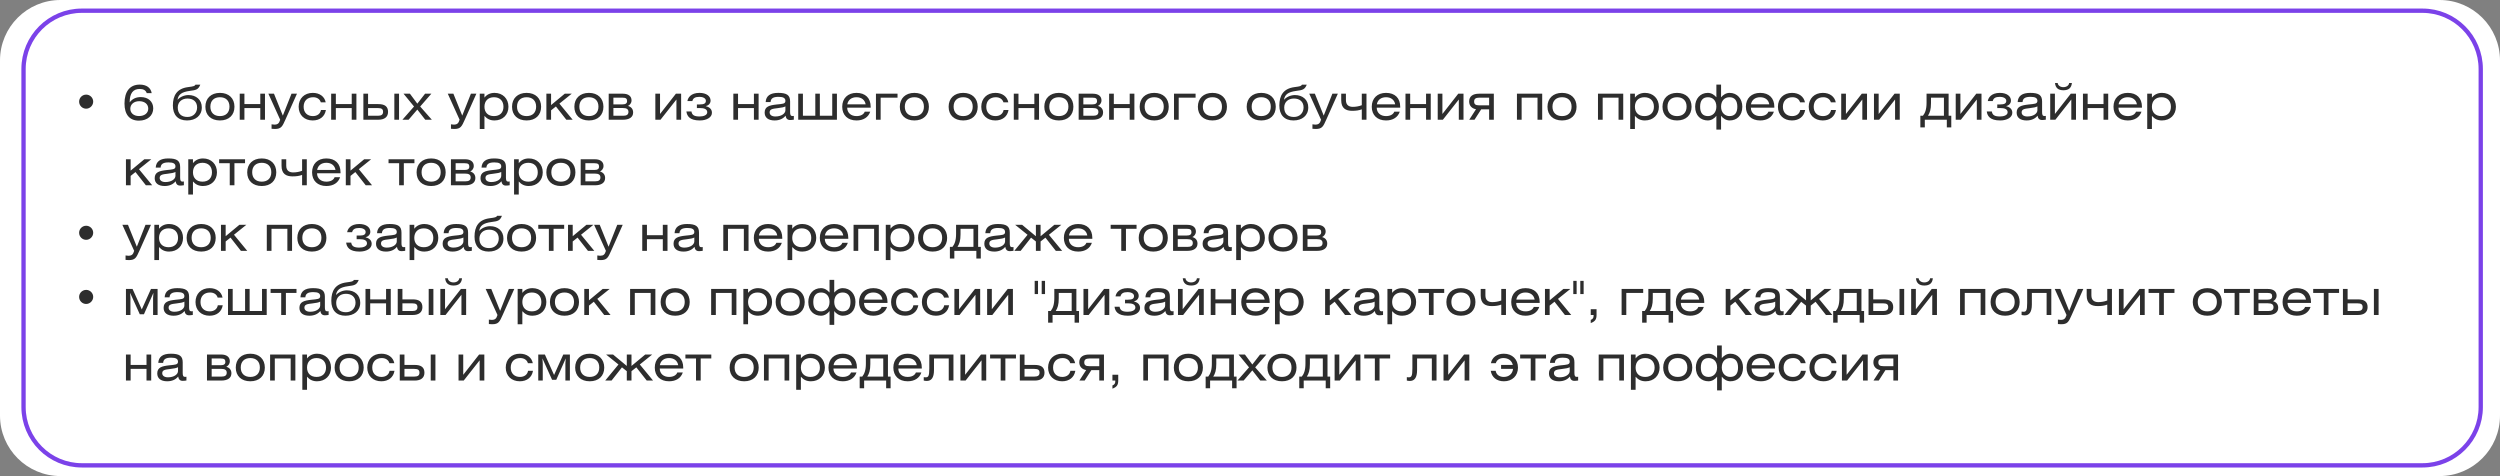
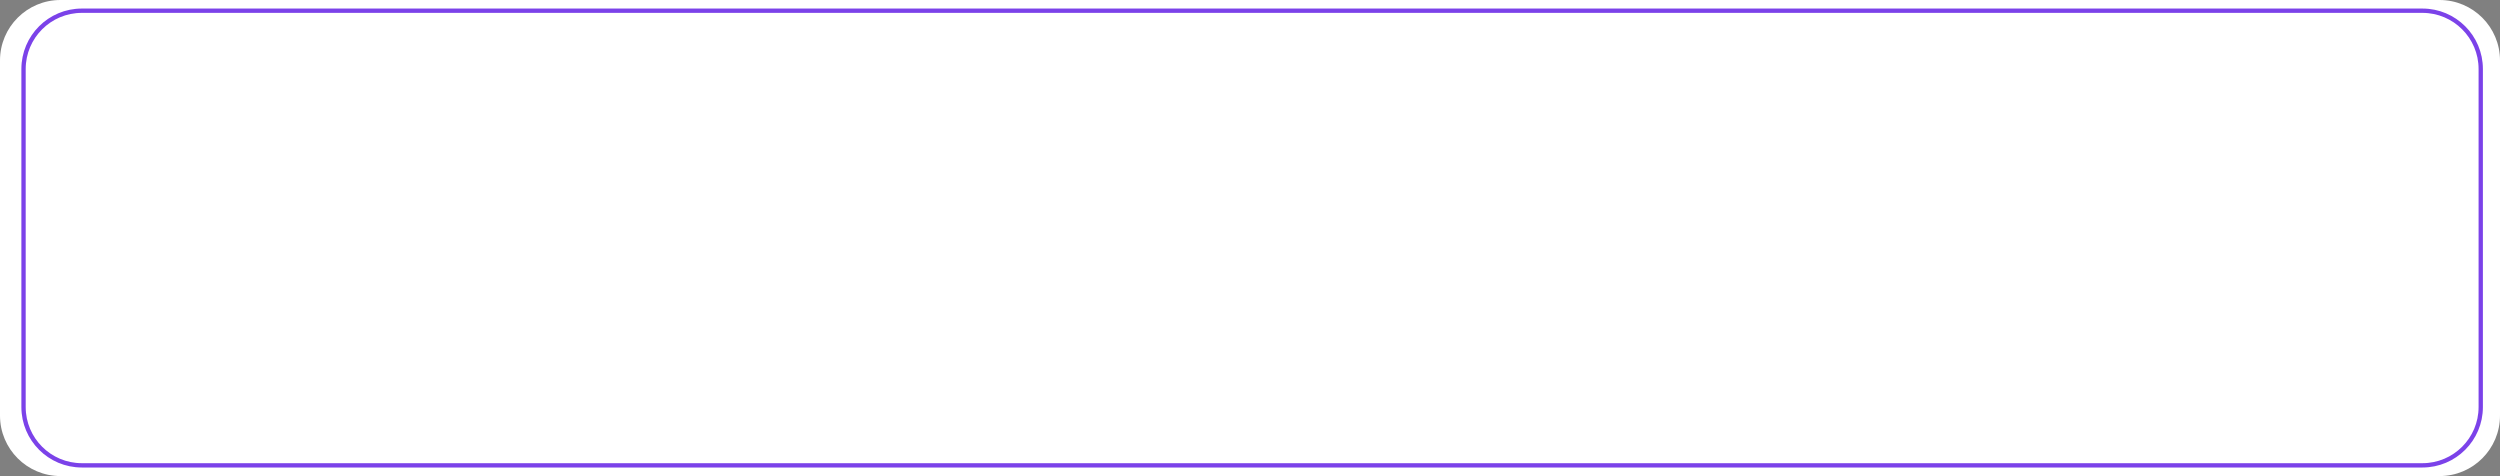
<svg xmlns="http://www.w3.org/2000/svg" width="1754" height="334" viewBox="0 0 1754 334" fill="none">
  <rect x="0" y="0" width="1754" height="334" fill="#808080" stroke="none" />
  <path d="M0 42.415C0 18.99 18.99 0 42.415 0H1711.59C1735.01 0 1754 18.99 1754 42.415V291.585C1754 315.01 1735.01 334 1711.59 334H42.415C18.99 334 0 315.01 0 291.585V42.415Z" fill="white" />
  <path d="M57.415 7.515H1699.59C1722.17 7.515 1740.49 25.826 1740.49 48.415V285.585C1740.49 308.174 1722.17 326.485 1699.59 326.485H57.415C34.826 326.485 16.515 308.174 16.515 285.585V48.415C16.515 25.826 34.826 7.515 57.415 7.515Z" fill="white" stroke="#7B42E9" stroke-width="3.03" />
-   <path d="M55.507 71.304C55.507 68.588 57.748 66.382 60.463 66.382C63.145 66.382 65.385 68.588 65.385 71.304C65.385 73.986 63.145 76.26 60.429 76.26C57.714 76.26 55.507 74.02 55.507 71.304ZM97.699 70.999C93.931 70.999 91.419 73.239 91.419 76.294C91.419 79.214 93.727 81.42 97.529 81.42C101.569 81.42 104.013 79.214 104.013 76.226C104.013 73.137 101.569 70.999 97.699 70.999ZM106.423 65.363H102.961C102.316 63.361 100.618 62.41 98.038 62.41C93.32 62.41 90.978 65.465 90.978 71.813C92.879 69.301 95.459 68.113 98.819 68.113C104.047 68.113 107.51 71.338 107.51 76.023C107.51 81.047 103.538 84.645 97.461 84.645C90.944 84.645 87.345 80.402 87.345 72.662C87.345 64.073 91.181 59.355 98.038 59.355C102.757 59.355 105.812 61.561 106.423 65.363ZM137.175 59.389H140.535C139.11 62.953 137.548 63.191 133.169 63.768C127.364 64.549 125.124 66.314 124.547 70.048C126.244 68.011 129.367 66.687 132.219 66.687C137.582 66.687 141.588 69.946 141.588 75.378C141.588 81.148 137.209 84.509 131.2 84.509C124.818 84.509 121.288 80.605 121.288 74.054C121.288 66.993 124.105 62.139 131.913 61.12C135.885 60.611 136.632 60.407 137.175 59.389ZM131.54 69.132C127.5 69.132 124.716 71.609 124.716 75.445C124.716 79.757 127.262 82.065 131.54 82.065C135.681 82.065 138.295 79.112 138.295 75.378C138.295 71.304 135.511 69.132 131.54 69.132ZM154.314 65.16C160.594 65.16 164.497 69.03 164.497 74.902C164.497 80.775 160.594 84.509 154.314 84.509C148.033 84.509 144.096 80.775 144.096 74.902C144.096 69.03 148.033 65.16 154.314 65.16ZM154.314 68.215C150.138 68.215 147.592 70.693 147.592 74.835C147.592 78.976 150.138 81.454 154.314 81.454C158.489 81.454 161.001 78.976 161.001 74.835C161.001 70.693 158.489 68.215 154.314 68.215ZM171.484 65.737V73.035H182.618V65.737H185.911V84H182.618V75.819H171.484V84H168.191V65.737H171.484ZM188.288 65.737H192.226L198.438 81.115L204.514 65.737H208.35L200.271 83.864C198.064 88.82 197.318 90.484 192.803 90.484C192.293 90.484 191.547 90.45 190.528 90.348V87.225C191.377 87.361 191.988 87.429 192.463 87.429C194.839 87.429 195.824 86.58 196.571 84L188.288 65.737ZM228.511 71.813H225.083C224.438 69.573 222.435 68.215 219.753 68.215C215.578 68.215 213.032 70.795 213.032 74.936C213.032 79.044 215.68 81.454 219.516 81.454C222.537 81.454 224.743 79.859 225.185 77.177H228.647C227.866 81.793 224.37 84.509 219.38 84.509C213.575 84.509 209.535 80.707 209.535 74.902C209.535 69.097 213.541 65.16 219.448 65.16C224.268 65.16 227.731 67.74 228.511 71.813ZM235.631 65.737V73.035H246.765V65.737H250.058V84H246.765V75.819H235.631V84H232.338V65.737H235.631ZM254.947 65.737H258.239V73.035H265.436C269.883 73.035 272.259 74.665 272.259 78.501C272.259 82.099 269.747 84 265.436 84H254.947V65.737ZM258.239 75.819V81.216H265.165C267.643 81.216 268.763 80.368 268.763 78.501C268.763 76.6 267.846 75.819 265.131 75.819H258.239ZM276.672 84V65.737H279.965V84H276.672ZM283.117 65.737H287.598L292.792 72.73L298.224 65.737H302.637L294.795 74.733L302.976 84H298.359L292.792 76.871L286.682 84H282.337L290.484 74.733L283.117 65.737ZM314.161 65.737H318.099L324.311 81.115L330.388 65.737H334.224L326.145 83.864C323.938 88.82 323.191 90.484 318.676 90.484C318.167 90.484 317.42 90.45 316.402 90.348V87.225C317.251 87.361 317.862 87.429 318.337 87.429C320.713 87.429 321.698 86.58 322.444 84L314.161 65.737ZM339.89 65.737V68.487C341.418 66.45 343.862 65.16 346.951 65.16C352.722 65.16 356.727 69.199 356.727 74.902C356.727 80.571 352.722 84.509 346.917 84.509C343.997 84.509 341.757 83.457 339.89 81.318V90.484H336.597V65.737H339.89ZM346.577 68.215C342.436 68.215 339.89 70.829 339.89 74.902C339.89 78.942 342.436 81.454 346.577 81.454C350.719 81.454 353.231 78.976 353.231 74.902C353.231 70.795 350.719 68.215 346.577 68.215ZM369.462 65.16C375.742 65.16 379.646 69.03 379.646 74.902C379.646 80.775 375.742 84.509 369.462 84.509C363.182 84.509 359.244 80.775 359.244 74.902C359.244 69.03 363.182 65.16 369.462 65.16ZM369.462 68.215C365.287 68.215 362.741 70.693 362.741 74.835C362.741 78.976 365.287 81.454 369.462 81.454C373.638 81.454 376.15 78.976 376.15 74.835C376.15 70.693 373.638 68.215 369.462 68.215ZM386.633 65.737V73.714L396.239 65.737H401.128L392.471 72.696L401.773 84H397.326L390.027 74.699L386.633 77.414V84H383.34V65.737H386.633ZM413.188 65.16C419.468 65.16 423.372 69.03 423.372 74.902C423.372 80.775 419.468 84.509 413.188 84.509C406.908 84.509 402.97 80.775 402.97 74.902C402.97 69.03 406.908 65.16 413.188 65.16ZM413.188 68.215C409.013 68.215 406.467 70.693 406.467 74.835C406.467 78.976 409.013 81.454 413.188 81.454C417.364 81.454 419.876 78.976 419.876 74.835C419.876 70.693 417.364 68.215 413.188 68.215ZM427.066 84V65.737H437.046C440.95 65.737 443.088 67.57 443.088 70.421C443.088 72.492 441.731 73.748 440.61 74.325C442.953 74.97 444.209 76.634 444.209 78.908C444.209 82.337 441.391 84 437.046 84H427.066ZM430.359 75.785V81.216H437.25C439.762 81.216 440.916 80.368 440.916 78.501C440.916 76.6 439.66 75.785 436.91 75.785H430.359ZM430.359 68.52V73.239H436.639C438.811 73.239 439.965 72.594 439.965 70.897C439.965 69.199 439.185 68.52 436.673 68.52H430.359ZM463.078 65.737V79.96L474.213 65.737H477.879V84H474.586V69.81L463.418 84H459.786V65.737H463.078ZM485.746 70.931H482.284C482.589 68.656 484.694 65.16 490.77 65.16C495.659 65.16 498.544 67.536 498.544 70.591C498.544 72.628 496.983 74.054 495.15 74.461C497.084 75.004 499.495 76.091 499.495 79.112C499.495 82.404 495.761 84.509 490.974 84.509C483.811 84.509 481.978 81.352 481.571 78.195H485.135C485.475 80.673 487.036 81.726 490.838 81.726C493.486 81.726 496.202 80.843 496.202 78.772C496.202 76.43 493.792 75.819 491.144 75.819H488.937V73.273H490.94C494.097 73.273 495.251 72.492 495.251 70.693C495.251 68.758 492.807 67.943 490.804 67.943C487.681 67.943 486.222 68.894 485.746 70.931ZM517.81 65.737V73.035H528.945V65.737H532.238V84H528.945V75.819H517.81V84H514.518V65.737H517.81ZM551.044 74.631C550.094 75.208 548.261 75.581 545.511 75.887C541.947 76.294 539.978 76.6 539.978 78.84C539.978 80.571 541.438 81.726 544.018 81.726C548.227 81.726 551.044 79.655 551.044 77.347V74.631ZM551.146 81.182C549.483 83.287 546.835 84.509 543.474 84.509C538.892 84.509 536.481 82.404 536.481 79.01C536.481 74.767 539.706 73.884 544.9 73.307C548.94 72.866 551.044 72.967 551.044 70.761C551.044 68.792 549.517 67.943 546.224 67.943C542.524 67.943 540.793 68.996 540.623 71.609H537.194C537.432 67.298 540.385 65.16 545.986 65.16C552.063 65.16 554.337 66.755 554.337 71.202V78.603C554.337 80.504 554.677 81.42 555.967 81.42C556.238 81.42 556.544 81.386 556.951 81.318V83.966C555.899 84.136 554.948 84.204 554.337 84.204C552.436 84.204 551.486 83.151 551.146 81.182ZM563.326 65.737V81.216H572.017V65.737H575.208V81.216H583.898V65.737H587.191V84H560.034V65.737H563.326ZM610.863 75.547H594.399C594.399 79.112 597.013 81.454 600.917 81.454C603.802 81.454 605.975 80.334 606.721 78.331H610.557C609.267 82.269 605.771 84.509 600.917 84.509C594.772 84.509 590.902 80.775 590.902 74.902C590.902 68.996 594.806 65.16 600.917 65.16C607.163 65.16 610.863 68.826 610.863 74.902V75.547ZM594.467 73.205H607.332C606.823 70.116 604.447 68.215 600.917 68.215C597.42 68.215 595.01 70.082 594.467 73.205ZM614.567 65.737H629.707V68.52H617.86V84H614.567V65.737ZM641.531 65.16C647.811 65.16 651.715 69.03 651.715 74.902C651.715 80.775 647.811 84.509 641.531 84.509C635.251 84.509 631.313 80.775 631.313 74.902C631.313 69.03 635.251 65.16 641.531 65.16ZM641.531 68.215C637.356 68.215 634.81 70.693 634.81 74.835C634.81 78.976 637.356 81.454 641.531 81.454C645.706 81.454 648.219 78.976 648.219 74.835C648.219 70.693 645.706 68.215 641.531 68.215ZM675.776 65.16C682.056 65.16 685.96 69.03 685.96 74.902C685.96 80.775 682.056 84.509 675.776 84.509C669.496 84.509 665.558 80.775 665.558 74.902C665.558 69.03 669.496 65.16 675.776 65.16ZM675.776 68.215C671.6 68.215 669.055 70.693 669.055 74.835C669.055 78.976 671.6 81.454 675.776 81.454C679.951 81.454 682.463 78.976 682.463 74.835C682.463 70.693 679.951 68.215 675.776 68.215ZM707.441 71.813H704.013C703.368 69.573 701.365 68.215 698.683 68.215C694.508 68.215 691.962 70.795 691.962 74.936C691.962 79.044 694.61 81.454 698.446 81.454C701.467 81.454 703.673 79.859 704.115 77.177H707.577C706.796 81.793 703.3 84.509 698.31 84.509C692.505 84.509 688.465 80.707 688.465 74.902C688.465 69.097 692.471 65.16 698.378 65.16C703.198 65.16 706.661 67.74 707.441 71.813ZM714.56 65.737V73.035H725.695V65.737H728.988V84H725.695V75.819H714.56V84H711.268V65.737H714.56ZM742.906 65.16C749.186 65.16 753.09 69.03 753.09 74.902C753.09 80.775 749.186 84.509 742.906 84.509C736.626 84.509 732.688 80.775 732.688 74.902C732.688 69.03 736.626 65.16 742.906 65.16ZM742.906 68.215C738.731 68.215 736.185 70.693 736.185 74.835C736.185 78.976 738.731 81.454 742.906 81.454C747.082 81.454 749.594 78.976 749.594 74.835C749.594 70.693 747.082 68.215 742.906 68.215ZM756.784 84V65.737H766.764C770.668 65.737 772.806 67.57 772.806 70.421C772.806 72.492 771.449 73.748 770.328 74.325C772.671 74.97 773.927 76.634 773.927 78.908C773.927 82.337 771.109 84 766.764 84H756.784ZM760.077 75.785V81.216H766.968C769.48 81.216 770.634 80.368 770.634 78.501C770.634 76.6 769.378 75.785 766.628 75.785H760.077ZM760.077 68.52V73.239H766.357C768.529 73.239 769.683 72.594 769.683 70.897C769.683 69.199 768.903 68.52 766.391 68.52H760.077ZM781.459 65.737V73.035H792.593V65.737H795.886V84H792.593V75.819H781.459V84H778.166V65.737H781.459ZM809.805 65.16C816.085 65.16 819.989 69.03 819.989 74.902C819.989 80.775 816.085 84.509 809.805 84.509C803.525 84.509 799.587 80.775 799.587 74.902C799.587 69.03 803.525 65.16 809.805 65.16ZM809.805 68.215C805.629 68.215 803.083 70.693 803.083 74.835C803.083 78.976 805.629 81.454 809.805 81.454C813.98 81.454 816.492 78.976 816.492 74.835C816.492 70.693 813.98 68.215 809.805 68.215ZM823.682 65.737H838.822V68.52H826.975V84H823.682V65.737ZM850.646 65.16C856.927 65.16 860.83 69.03 860.83 74.902C860.83 80.775 856.927 84.509 850.646 84.509C844.366 84.509 840.429 80.775 840.429 74.902C840.429 69.03 844.366 65.16 850.646 65.16ZM850.646 68.215C846.471 68.215 843.925 70.693 843.925 74.835C843.925 78.976 846.471 81.454 850.646 81.454C854.822 81.454 857.334 78.976 857.334 74.835C857.334 70.693 854.822 68.215 850.646 68.215ZM884.891 65.16C891.171 65.16 895.075 69.03 895.075 74.902C895.075 80.775 891.171 84.509 884.891 84.509C878.611 84.509 874.673 80.775 874.673 74.902C874.673 69.03 878.611 65.16 884.891 65.16ZM884.891 68.215C880.716 68.215 878.17 70.693 878.17 74.835C878.17 78.976 880.716 81.454 884.891 81.454C889.067 81.454 891.579 78.976 891.579 74.835C891.579 70.693 889.067 68.215 884.891 68.215ZM913.468 59.389H916.828C915.402 62.953 913.841 63.191 909.462 63.768C903.657 64.549 901.417 66.314 900.839 70.048C902.537 68.011 905.66 66.687 908.511 66.687C913.875 66.687 917.881 69.946 917.881 75.378C917.881 81.148 913.501 84.509 907.493 84.509C901.111 84.509 897.581 80.605 897.581 74.054C897.581 66.993 900.398 62.139 908.206 61.12C912.178 60.611 912.924 60.407 913.468 59.389ZM907.832 69.132C903.793 69.132 901.009 71.609 901.009 75.445C901.009 79.757 903.555 82.065 907.832 82.065C911.974 82.065 914.588 79.112 914.588 75.378C914.588 71.304 911.804 69.132 907.832 69.132ZM918.567 65.737H922.505L928.717 81.115L934.794 65.737H938.63L930.55 83.864C928.344 88.82 927.597 90.484 923.082 90.484C922.573 90.484 921.826 90.45 920.808 90.348V87.225C921.656 87.361 922.267 87.429 922.743 87.429C925.119 87.429 926.103 86.58 926.85 84L918.567 65.737ZM941.003 65.737H944.296V70.218C944.296 74.054 946.808 74.97 949.15 74.97C951.051 74.97 953.393 74.631 955.43 73.816V65.737H958.723V84H955.43V76.701C953.529 77.448 951.39 77.754 948.709 77.754C944.228 77.754 941.003 75.989 941.003 70.353V65.737ZM982.384 75.547H965.92C965.92 79.112 968.534 81.454 972.438 81.454C975.323 81.454 977.496 80.334 978.243 78.331H982.079C980.789 82.269 977.292 84.509 972.438 84.509C966.293 84.509 962.424 80.775 962.424 74.902C962.424 68.996 966.327 65.16 972.438 65.16C978.684 65.16 982.384 68.826 982.384 74.902V75.547ZM965.988 73.205H978.854C978.344 70.116 975.968 68.215 972.438 68.215C968.941 68.215 966.531 70.082 965.988 73.205ZM989.381 65.737V73.035H1000.52V65.737H1003.81V84H1000.52V75.819H989.381V84H986.088V65.737H989.381ZM1011.99 65.737V79.96L1023.12 65.737H1026.79V84H1023.5V69.81L1012.33 84H1008.7V65.737H1011.99ZM1048.07 65.737V84H1044.77V76.701H1039.21L1034.52 84H1030.82L1035.57 76.634C1032.86 76.192 1030.75 74.325 1030.75 71.202C1030.75 67.536 1033.37 65.737 1037.75 65.737H1048.07ZM1044.77 73.918V68.52H1037.81C1035.3 68.52 1034.25 69.369 1034.25 71.236C1034.25 73.137 1035.17 73.918 1037.92 73.918H1044.77ZM1064.29 65.737H1082.01V84H1078.72V68.52H1067.58V84H1064.29V65.737ZM1095.93 65.16C1102.21 65.16 1106.11 69.03 1106.11 74.902C1106.11 80.775 1102.21 84.509 1095.93 84.509C1089.65 84.509 1085.71 80.775 1085.71 74.902C1085.71 69.03 1089.65 65.16 1095.93 65.16ZM1095.93 68.215C1091.75 68.215 1089.21 70.693 1089.21 74.835C1089.21 78.976 1091.75 81.454 1095.93 81.454C1100.1 81.454 1102.62 78.976 1102.62 74.835C1102.62 70.693 1100.1 68.215 1095.93 68.215ZM1121.14 65.737H1138.86V84H1135.57V68.52H1124.44V84H1121.14V65.737ZM1147.05 65.737V68.487C1148.57 66.45 1151.02 65.16 1154.11 65.16C1159.88 65.16 1163.88 69.199 1163.88 74.902C1163.88 80.571 1159.88 84.509 1154.07 84.509C1151.15 84.509 1148.91 83.457 1147.05 81.318V90.484H1143.75V65.737H1147.05ZM1153.73 68.215C1149.59 68.215 1147.05 70.829 1147.05 74.902C1147.05 78.942 1149.59 81.454 1153.73 81.454C1157.87 81.454 1160.39 78.976 1160.39 74.902C1160.39 70.795 1157.87 68.215 1153.73 68.215ZM1176.62 65.16C1182.9 65.16 1186.8 69.03 1186.8 74.902C1186.8 80.775 1182.9 84.509 1176.62 84.509C1170.34 84.509 1166.4 80.775 1166.4 74.902C1166.4 69.03 1170.34 65.16 1176.62 65.16ZM1176.62 68.215C1172.44 68.215 1169.9 70.693 1169.9 74.835C1169.9 78.976 1172.44 81.454 1176.62 81.454C1180.79 81.454 1183.31 78.976 1183.31 74.835C1183.31 70.693 1180.79 68.215 1176.62 68.215ZM1204.21 59.355H1207.5V68.249C1209.03 66.484 1211.03 65.16 1213.51 65.16C1218.88 65.16 1222.41 69.403 1222.41 74.868C1222.41 81.284 1218.43 84.509 1213.51 84.509C1211.1 84.509 1208.83 83.083 1207.5 81.25V90.925H1204.21V81.25C1202.89 83.083 1200.61 84.509 1198.2 84.509C1193.38 84.509 1189.31 81.216 1189.31 74.835C1189.31 69.335 1192.84 65.16 1198.2 65.16C1200.68 65.16 1202.68 66.484 1204.21 68.249V59.355ZM1213.41 68.215C1209.98 68.215 1207.5 70.591 1207.5 74.835C1207.5 79.417 1210.59 81.454 1213.41 81.454C1217.18 81.454 1218.91 79.078 1218.91 74.868C1218.91 70.693 1217.14 68.215 1213.41 68.215ZM1198.3 68.215C1194.57 68.215 1192.8 70.693 1192.8 74.868C1192.8 79.078 1194.54 81.454 1198.3 81.454C1201.12 81.454 1204.21 79.417 1204.21 74.835C1204.21 70.591 1201.73 68.215 1198.3 68.215ZM1244.87 75.547H1228.41C1228.41 79.112 1231.02 81.454 1234.93 81.454C1237.81 81.454 1239.98 80.334 1240.73 78.331H1244.57C1243.28 82.269 1239.78 84.509 1234.93 84.509C1228.78 84.509 1224.91 80.775 1224.91 74.902C1224.91 68.996 1228.82 65.16 1234.93 65.16C1241.17 65.16 1244.87 68.826 1244.87 74.902V75.547ZM1228.48 73.205H1241.34C1240.83 70.116 1238.46 68.215 1234.93 68.215C1231.43 68.215 1229.02 70.082 1228.48 73.205ZM1266.36 71.813H1262.94C1262.29 69.573 1260.29 68.215 1257.61 68.215C1253.43 68.215 1250.88 70.795 1250.88 74.936C1250.88 79.044 1253.53 81.454 1257.37 81.454C1260.39 81.454 1262.6 79.859 1263.04 77.177H1266.5C1265.72 81.793 1262.22 84.509 1257.23 84.509C1251.43 84.509 1247.39 80.707 1247.39 74.902C1247.39 69.097 1251.39 65.16 1257.3 65.16C1262.12 65.16 1265.58 67.74 1266.36 71.813ZM1287.98 71.813H1284.55C1283.9 69.573 1281.9 68.215 1279.22 68.215C1275.04 68.215 1272.5 70.795 1272.5 74.936C1272.5 79.044 1275.15 81.454 1278.98 81.454C1282 81.454 1284.21 79.859 1284.65 77.177H1288.11C1287.33 81.793 1283.84 84.509 1278.85 84.509C1273.04 84.509 1269 80.707 1269 74.902C1269 69.097 1273.01 65.16 1278.91 65.16C1283.74 65.16 1287.2 67.74 1287.98 71.813ZM1295.1 65.737V79.96L1306.23 65.737H1309.9V84H1306.61V69.81L1295.44 84H1291.8V65.737H1295.1ZM1318.07 65.737V79.96L1329.21 65.737H1332.87V84H1329.58V69.81L1318.41 84H1314.78V65.737H1318.07ZM1363.86 68.52H1354.79V72.288C1354.79 76.939 1353.98 79.112 1352.65 81.216H1363.86V68.52ZM1351.67 65.737H1367.15V81.216H1369.02V89.397H1365.89V84H1350.45V89.397H1347.32V81.216H1349.12C1350.58 79.349 1351.67 76.939 1351.67 72.051V65.737ZM1375.42 65.737V79.96L1386.56 65.737H1390.22V84H1386.93V69.81L1375.76 84H1372.13V65.737H1375.42ZM1398.09 70.931H1394.63C1394.93 68.656 1397.04 65.16 1403.11 65.16C1408 65.16 1410.89 67.536 1410.89 70.591C1410.89 72.628 1409.33 74.054 1407.49 74.461C1409.43 75.004 1411.84 76.091 1411.84 79.112C1411.84 82.404 1408.1 84.509 1403.32 84.509C1396.16 84.509 1394.32 81.352 1393.91 78.195H1397.48C1397.82 80.673 1399.38 81.726 1403.18 81.726C1405.83 81.726 1408.55 80.843 1408.55 78.772C1408.55 76.43 1406.14 75.819 1403.49 75.819H1401.28V73.273H1403.28C1406.44 73.273 1407.6 72.492 1407.6 70.693C1407.6 68.758 1405.15 67.943 1403.15 67.943C1400.02 67.943 1398.57 68.894 1398.09 70.931ZM1429.44 74.631C1428.49 75.208 1426.66 75.581 1423.91 75.887C1420.34 76.294 1418.38 76.6 1418.38 78.84C1418.38 80.571 1419.83 81.726 1422.41 81.726C1426.62 81.726 1429.44 79.655 1429.44 77.347V74.631ZM1429.54 81.182C1427.88 83.287 1425.23 84.509 1421.87 84.509C1417.29 84.509 1414.88 82.404 1414.88 79.01C1414.88 74.767 1418.1 73.884 1423.3 73.307C1427.34 72.866 1429.44 72.967 1429.44 70.761C1429.44 68.792 1427.91 67.943 1424.62 67.943C1420.92 67.943 1419.19 68.996 1419.02 71.609H1415.59C1415.83 67.298 1418.78 65.16 1424.38 65.16C1430.46 65.16 1432.73 66.755 1432.73 71.202V78.603C1432.73 80.504 1433.07 81.42 1434.36 81.42C1434.64 81.42 1434.94 81.386 1435.35 81.318V83.966C1434.3 84.136 1433.35 84.204 1432.73 84.204C1430.83 84.204 1429.88 83.151 1429.54 81.182ZM1441.72 65.737V79.96L1452.86 65.737H1456.52V84H1453.23V69.81L1442.06 84H1438.43V65.737H1441.72ZM1441.79 58.235H1443.69C1443.79 59.83 1445.39 61.154 1447.66 61.154C1449.97 61.154 1451.6 59.83 1451.7 58.235H1453.64C1453.3 61.697 1451.36 63.327 1447.7 63.327C1444.07 63.327 1442.13 61.697 1441.79 58.235ZM1464.7 65.737V73.035H1475.83V65.737H1479.12V84H1475.83V75.819H1464.7V84H1461.4V65.737H1464.7ZM1502.79 75.547H1486.32C1486.32 79.112 1488.94 81.454 1492.84 81.454C1495.72 81.454 1497.9 80.334 1498.64 78.331H1502.48C1501.19 82.269 1497.69 84.509 1492.84 84.509C1486.7 84.509 1482.83 80.775 1482.83 74.902C1482.83 68.996 1486.73 65.16 1492.84 65.16C1499.09 65.16 1502.79 68.826 1502.79 74.902V75.547ZM1486.39 73.205H1499.26C1498.75 70.116 1496.37 68.215 1492.84 68.215C1489.34 68.215 1486.93 70.082 1486.39 73.205ZM1509.78 65.737V68.487C1511.31 66.45 1513.75 65.16 1516.84 65.16C1522.61 65.16 1526.62 69.199 1526.62 74.902C1526.62 80.571 1522.61 84.509 1516.81 84.509C1513.89 84.509 1511.65 83.457 1509.78 81.318V90.484H1506.49V65.737H1509.78ZM1516.47 68.215C1512.33 68.215 1509.78 70.829 1509.78 74.902C1509.78 78.942 1512.33 81.454 1516.47 81.454C1520.61 81.454 1523.12 78.976 1523.12 74.902C1523.12 70.795 1520.61 68.215 1516.47 68.215ZM91.657 111.737V119.714L101.263 111.737H106.152L97.495 118.696L106.797 130H102.35L95.051 120.699L91.657 123.414V130H88.364V111.737H91.657ZM123.101 120.631C122.15 121.208 120.317 121.581 117.567 121.887C114.003 122.294 112.034 122.6 112.034 124.84C112.034 126.571 113.494 127.726 116.074 127.726C120.283 127.726 123.101 125.655 123.101 123.346V120.631ZM123.202 127.182C121.539 129.287 118.891 130.509 115.531 130.509C110.948 130.509 108.538 128.405 108.538 125.01C108.538 120.767 111.762 119.884 116.956 119.307C120.996 118.866 123.101 118.967 123.101 116.761C123.101 114.792 121.573 113.943 118.28 113.943C114.58 113.943 112.849 114.996 112.679 117.61H109.25C109.488 113.298 112.441 111.16 118.043 111.16C124.119 111.16 126.393 112.755 126.393 117.202V124.603C126.393 126.504 126.733 127.42 128.023 127.42C128.294 127.42 128.6 127.386 129.007 127.318V129.966C127.955 130.136 127.004 130.204 126.393 130.204C124.492 130.204 123.542 129.151 123.202 127.182ZM135.383 111.737V114.486C136.91 112.45 139.354 111.16 142.443 111.16C148.214 111.16 152.22 115.199 152.22 120.902C152.22 126.571 148.214 130.509 142.409 130.509C139.49 130.509 137.25 129.457 135.383 127.318V136.484H132.09V111.737H135.383ZM142.07 114.215C137.929 114.215 135.383 116.829 135.383 120.902C135.383 124.942 137.929 127.454 142.07 127.454C146.211 127.454 148.723 124.976 148.723 120.902C148.723 116.795 146.211 114.215 142.07 114.215ZM153.753 111.737H171.914V114.52H164.48V130H161.187V114.52H153.753V111.737ZM183.652 111.16C189.932 111.16 193.836 115.03 193.836 120.902C193.836 126.775 189.932 130.509 183.652 130.509C177.372 130.509 173.434 126.775 173.434 120.902C173.434 115.03 177.372 111.16 183.652 111.16ZM183.652 114.215C179.477 114.215 176.931 116.693 176.931 120.834C176.931 124.976 179.477 127.454 183.652 127.454C187.827 127.454 190.339 124.976 190.339 120.834C190.339 116.693 187.827 114.215 183.652 114.215ZM197.529 111.737H200.822V116.218C200.822 120.054 203.334 120.97 205.677 120.97C207.578 120.97 209.92 120.631 211.957 119.816V111.737H215.249V130H211.957V122.702C210.056 123.448 207.917 123.754 205.235 123.754C200.754 123.754 197.529 121.989 197.529 116.354V111.737ZM238.911 121.547H222.447C222.447 125.112 225.061 127.454 228.964 127.454C231.85 127.454 234.022 126.334 234.769 124.331H238.605C237.315 128.269 233.819 130.509 228.964 130.509C222.82 130.509 218.95 126.775 218.95 120.902C218.95 114.996 222.854 111.16 228.964 111.16C235.211 111.16 238.911 114.826 238.911 120.902V121.547ZM222.515 119.205H235.38C234.871 116.116 232.495 114.215 228.964 114.215C225.468 114.215 223.058 116.082 222.515 119.205ZM245.907 111.737V119.714L255.514 111.737H260.402L251.746 118.696L261.047 130H256.6L249.302 120.699L245.907 123.414V130H242.615V111.737H245.907ZM272.598 111.737H290.76V114.52H283.325V130H280.033V114.52H272.598V111.737ZM302.498 111.16C308.778 111.16 312.682 115.03 312.682 120.902C312.682 126.775 308.778 130.509 302.498 130.509C296.218 130.509 292.28 126.775 292.28 120.902C292.28 115.03 296.218 111.16 302.498 111.16ZM302.498 114.215C298.322 114.215 295.776 116.693 295.776 120.834C295.776 124.976 298.322 127.454 302.498 127.454C306.673 127.454 309.185 124.976 309.185 120.834C309.185 116.693 306.673 114.215 302.498 114.215ZM316.375 130V111.737H326.355C330.259 111.737 332.398 113.57 332.398 116.421C332.398 118.492 331.04 119.748 329.92 120.325C332.262 120.97 333.518 122.634 333.518 124.908C333.518 128.337 330.701 130 326.355 130H316.375ZM319.668 121.785V127.216H326.559C329.071 127.216 330.225 126.368 330.225 124.501C330.225 122.6 328.969 121.785 326.22 121.785H319.668ZM319.668 114.52V119.239H325.948C328.121 119.239 329.275 118.594 329.275 116.897C329.275 115.199 328.494 114.52 325.982 114.52H319.668ZM351.675 120.631C350.725 121.208 348.892 121.581 346.142 121.887C342.578 122.294 340.609 122.6 340.609 124.84C340.609 126.571 342.069 127.726 344.649 127.726C348.858 127.726 351.675 125.655 351.675 123.346V120.631ZM351.777 127.182C350.114 129.287 347.466 130.509 344.105 130.509C339.523 130.509 337.112 128.405 337.112 125.01C337.112 120.767 340.337 119.884 345.531 119.307C349.571 118.866 351.675 118.967 351.675 116.761C351.675 114.792 350.148 113.943 346.855 113.943C343.155 113.943 341.424 114.996 341.254 117.61H337.825C338.063 113.298 341.016 111.16 346.617 111.16C352.694 111.16 354.968 112.755 354.968 117.202V124.603C354.968 126.504 355.308 127.42 356.598 127.42C356.869 127.42 357.175 127.386 357.582 127.318V129.966C356.53 130.136 355.579 130.204 354.968 130.204C353.067 130.204 352.117 129.151 351.777 127.182ZM363.957 111.737V114.486C365.485 112.45 367.929 111.16 371.018 111.16C376.789 111.16 380.795 115.199 380.795 120.902C380.795 126.571 376.789 130.509 370.984 130.509C368.065 130.509 365.824 129.457 363.957 127.318V136.484H360.665V111.737H363.957ZM370.645 114.215C366.503 114.215 363.957 116.829 363.957 120.902C363.957 124.942 366.503 127.454 370.645 127.454C374.786 127.454 377.298 124.976 377.298 120.902C377.298 116.795 374.786 114.215 370.645 114.215ZM393.53 111.16C399.81 111.16 403.714 115.03 403.714 120.902C403.714 126.775 399.81 130.509 393.53 130.509C387.25 130.509 383.312 126.775 383.312 120.902C383.312 115.03 387.25 111.16 393.53 111.16ZM393.53 114.215C389.354 114.215 386.808 116.693 386.808 120.834C386.808 124.976 389.354 127.454 393.53 127.454C397.705 127.454 400.217 124.976 400.217 120.834C400.217 116.693 397.705 114.215 393.53 114.215ZM407.407 130V111.737H417.388C421.291 111.737 423.43 113.57 423.43 116.421C423.43 118.492 422.072 119.748 420.952 120.325C423.294 120.97 424.55 122.634 424.55 124.908C424.55 128.337 421.733 130 417.388 130H407.407ZM410.7 121.785V127.216H417.591C420.103 127.216 421.257 126.368 421.257 124.501C421.257 122.6 420.001 121.785 417.252 121.785H410.7ZM410.7 114.52V119.239H416.98C419.153 119.239 420.307 118.594 420.307 116.897C420.307 115.199 419.526 114.52 417.014 114.52H410.7ZM55.507 163.304C55.507 160.588 57.748 158.382 60.463 158.382C63.145 158.382 65.385 160.588 65.385 163.304C65.385 165.986 63.145 168.26 60.429 168.26C57.714 168.26 55.507 166.02 55.507 163.304ZM85.852 157.737H89.79L96.002 173.115L102.078 157.737H105.914L97.835 175.864C95.628 180.82 94.882 182.484 90.367 182.484C89.857 182.484 89.111 182.45 88.092 182.348V179.225C88.941 179.361 89.552 179.429 90.027 179.429C92.403 179.429 93.388 178.58 94.135 176L85.852 157.737ZM111.58 157.737V160.486C113.108 158.45 115.552 157.16 118.641 157.16C124.412 157.16 128.418 161.199 128.418 166.902C128.418 172.571 124.412 176.509 118.607 176.509C115.688 176.509 113.447 175.457 111.58 173.318V182.484H108.287V157.737H111.58ZM118.268 160.215C114.126 160.215 111.58 162.829 111.58 166.902C111.58 170.942 114.126 173.454 118.268 173.454C122.409 173.454 124.921 170.976 124.921 166.902C124.921 162.795 122.409 160.215 118.268 160.215ZM141.153 157.16C147.433 157.16 151.337 161.03 151.337 166.902C151.337 172.775 147.433 176.509 141.153 176.509C134.873 176.509 130.935 172.775 130.935 166.902C130.935 161.03 134.873 157.16 141.153 157.16ZM141.153 160.215C136.977 160.215 134.431 162.693 134.431 166.834C134.431 170.976 136.977 173.454 141.153 173.454C145.328 173.454 147.84 170.976 147.84 166.834C147.84 162.693 145.328 160.215 141.153 160.215ZM158.323 157.737V165.714L167.93 157.737H172.818L164.162 164.696L173.463 176H169.016L161.718 166.699L158.323 169.414V176H155.03V157.737H158.323ZM187.186 157.737H204.906V176H201.614V160.52H190.479V176H187.186V157.737ZM218.825 157.16C225.105 157.16 229.009 161.03 229.009 166.902C229.009 172.775 225.105 176.509 218.825 176.509C212.545 176.509 208.607 172.775 208.607 166.902C208.607 161.03 212.545 157.16 218.825 157.16ZM218.825 160.215C214.65 160.215 212.104 162.693 212.104 166.834C212.104 170.976 214.65 173.454 218.825 173.454C223 173.454 225.512 170.976 225.512 166.834C225.512 162.693 223 160.215 218.825 160.215ZM247.027 162.931H243.565C243.87 160.656 245.975 157.16 252.051 157.16C256.94 157.16 259.825 159.536 259.825 162.591C259.825 164.628 258.264 166.054 256.43 166.461C258.365 167.004 260.776 168.09 260.776 171.112C260.776 174.405 257.042 176.509 252.255 176.509C245.092 176.509 243.259 173.352 242.852 170.195H246.416C246.756 172.673 248.317 173.726 252.119 173.726C254.767 173.726 257.483 172.843 257.483 170.772C257.483 168.43 255.073 167.819 252.425 167.819H250.218V165.273H252.221C255.378 165.273 256.532 164.492 256.532 162.693C256.532 160.758 254.088 159.943 252.085 159.943C248.962 159.943 247.503 160.894 247.027 162.931ZM278.379 166.631C277.428 167.208 275.595 167.581 272.846 167.887C269.281 168.294 267.312 168.6 267.312 170.84C267.312 172.571 268.772 173.726 271.352 173.726C275.561 173.726 278.379 171.655 278.379 169.346V166.631ZM278.481 173.182C276.817 175.287 274.17 176.509 270.809 176.509C266.226 176.509 263.816 174.405 263.816 171.01C263.816 166.767 267.041 165.884 272.235 165.307C276.274 164.866 278.379 164.967 278.379 162.761C278.379 160.792 276.851 159.943 273.559 159.943C269.858 159.943 268.127 160.996 267.957 163.61H264.529C264.766 159.298 267.72 157.16 273.321 157.16C279.397 157.16 281.672 158.755 281.672 163.202V170.603C281.672 172.504 282.011 173.42 283.301 173.42C283.573 173.42 283.878 173.386 284.286 173.318V175.966C283.233 176.136 282.283 176.204 281.672 176.204C279.771 176.204 278.82 175.151 278.481 173.182ZM290.661 157.737V160.486C292.189 158.45 294.633 157.16 297.722 157.16C303.493 157.16 307.498 161.199 307.498 166.902C307.498 172.571 303.493 176.509 297.688 176.509C294.768 176.509 292.528 175.457 290.661 173.318V182.484H287.368V157.737H290.661ZM297.348 160.215C293.207 160.215 290.661 162.829 290.661 166.902C290.661 170.942 293.207 173.454 297.348 173.454C301.49 173.454 304.002 170.976 304.002 166.902C304.002 162.795 301.49 160.215 297.348 160.215ZM325.122 166.631C324.171 167.208 322.338 167.581 319.588 167.887C316.024 168.294 314.055 168.6 314.055 170.84C314.055 172.571 315.515 173.726 318.095 173.726C322.304 173.726 325.122 171.655 325.122 169.346V166.631ZM325.223 173.182C323.56 175.287 320.912 176.509 317.552 176.509C312.969 176.509 310.559 174.405 310.559 171.01C310.559 166.767 313.784 165.884 318.977 165.307C323.017 164.866 325.122 164.967 325.122 162.761C325.122 160.792 323.594 159.943 320.301 159.943C316.601 159.943 314.87 160.996 314.7 163.61H311.271C311.509 159.298 314.462 157.16 320.064 157.16C326.14 157.16 328.414 158.755 328.414 163.202V170.603C328.414 172.504 328.754 173.42 330.044 173.42C330.315 173.42 330.621 173.386 331.028 173.318V175.966C329.976 176.136 329.025 176.204 328.414 176.204C326.513 176.204 325.563 175.151 325.223 173.182ZM348.81 151.389H352.17C350.745 154.953 349.183 155.191 344.804 155.768C338.999 156.549 336.759 158.314 336.182 162.048C337.879 160.011 341.002 158.687 343.853 158.687C349.217 158.687 353.223 161.946 353.223 167.378C353.223 173.148 348.844 176.509 342.835 176.509C336.453 176.509 332.923 172.605 332.923 166.054C332.923 158.993 335.74 154.138 343.548 153.12C347.52 152.611 348.266 152.407 348.81 151.389ZM343.174 161.131C339.135 161.131 336.351 163.61 336.351 167.445C336.351 171.757 338.897 174.065 343.174 174.065C347.316 174.065 349.93 171.112 349.93 167.378C349.93 163.304 347.146 161.131 343.174 161.131ZM365.948 157.16C372.228 157.16 376.132 161.03 376.132 166.902C376.132 172.775 372.228 176.509 365.948 176.509C359.668 176.509 355.73 172.775 355.73 166.902C355.73 161.03 359.668 157.16 365.948 157.16ZM365.948 160.215C361.773 160.215 359.227 162.693 359.227 166.834C359.227 170.976 361.773 173.454 365.948 173.454C370.124 173.454 372.636 170.976 372.636 166.834C372.636 162.693 370.124 160.215 365.948 160.215ZM377.653 157.737H395.815V160.52H388.38V176H385.087V160.52H377.653V157.737ZM401.816 157.737V165.714L411.422 157.737H416.311L407.654 164.696L416.956 176H412.509L405.21 166.699L401.816 169.414V176H398.523V157.737H401.816ZM416.83 157.737H420.767L426.98 173.115L433.056 157.737H436.892L428.813 175.864C426.606 180.82 425.859 182.484 421.344 182.484C420.835 182.484 420.088 182.45 419.07 182.348V179.225C419.919 179.361 420.53 179.429 421.005 179.429C423.381 179.429 424.366 178.58 425.112 176L416.83 157.737ZM453.896 157.737V165.035H465.03V157.737H468.323V176H465.03V167.819H453.896V176H450.603V157.737H453.896ZM487.13 166.631C486.179 167.208 484.346 167.581 481.596 167.887C478.032 168.294 476.063 168.6 476.063 170.84C476.063 172.571 477.523 173.726 480.103 173.726C484.312 173.726 487.13 171.655 487.13 169.346V166.631ZM487.232 173.182C485.568 175.287 482.92 176.509 479.56 176.509C474.977 176.509 472.567 174.405 472.567 171.01C472.567 166.767 475.792 165.884 480.985 165.307C485.025 164.866 487.13 164.967 487.13 162.761C487.13 160.792 485.602 159.943 482.309 159.943C478.609 159.943 476.878 160.996 476.708 163.61H473.28C473.517 159.298 476.471 157.16 482.072 157.16C488.148 157.16 490.423 158.755 490.423 163.202V170.603C490.423 172.504 490.762 173.42 492.052 173.42C492.324 173.42 492.629 173.386 493.036 173.318V175.966C491.984 176.136 491.034 176.204 490.423 176.204C488.522 176.204 487.571 175.151 487.232 173.182ZM507.456 157.737H525.176V176H521.884V160.52H510.749V176H507.456V157.737ZM548.838 167.547H532.374C532.374 171.112 534.988 173.454 538.891 173.454C541.777 173.454 543.949 172.334 544.696 170.331H548.532C547.242 174.269 543.746 176.509 538.891 176.509C532.747 176.509 528.877 172.775 528.877 166.902C528.877 160.996 532.781 157.16 538.891 157.16C545.138 157.16 548.838 160.826 548.838 166.902V167.547ZM532.442 165.205H545.307C544.798 162.116 542.422 160.215 538.891 160.215C535.395 160.215 532.985 162.082 532.442 165.205ZM555.834 157.737V160.486C557.362 158.45 559.806 157.16 562.895 157.16C568.666 157.16 572.672 161.199 572.672 166.902C572.672 172.571 568.666 176.509 562.861 176.509C559.942 176.509 557.701 175.457 555.834 173.318V182.484H552.542V157.737H555.834ZM562.522 160.215C558.38 160.215 555.834 162.829 555.834 166.902C555.834 170.942 558.38 173.454 562.522 173.454C566.663 173.454 569.175 170.976 569.175 166.902C569.175 162.795 566.663 160.215 562.522 160.215ZM595.149 167.547H578.685C578.685 171.112 581.299 173.454 585.203 173.454C588.089 173.454 590.261 172.334 591.008 170.331H594.844C593.554 174.269 590.057 176.509 585.203 176.509C579.059 176.509 575.189 172.775 575.189 166.902C575.189 160.996 579.093 157.16 585.203 157.16C591.449 157.16 595.149 160.826 595.149 166.902V167.547ZM578.753 165.205H591.619C591.11 162.116 588.734 160.215 585.203 160.215C581.707 160.215 579.296 162.082 578.753 165.205ZM598.853 157.737H616.573V176H613.28V160.52H602.146V176H598.853V157.737ZM624.755 157.737V160.486C626.282 158.45 628.727 157.16 631.816 157.16C637.587 157.16 641.592 161.199 641.592 166.902C641.592 172.571 637.587 176.509 631.782 176.509C628.862 176.509 626.622 175.457 624.755 173.318V182.484H621.462V157.737H624.755ZM631.442 160.215C627.301 160.215 624.755 162.829 624.755 166.902C624.755 170.942 627.301 173.454 631.442 173.454C635.584 173.454 638.096 170.976 638.096 166.902C638.096 162.795 635.584 160.215 631.442 160.215ZM654.327 157.16C660.607 157.16 664.511 161.03 664.511 166.902C664.511 172.775 660.607 176.509 654.327 176.509C648.047 176.509 644.109 172.775 644.109 166.902C644.109 161.03 648.047 157.16 654.327 157.16ZM654.327 160.215C650.152 160.215 647.606 162.693 647.606 166.834C647.606 170.976 650.152 173.454 654.327 173.454C658.503 173.454 661.015 170.976 661.015 166.834C661.015 162.693 658.503 160.215 654.327 160.215ZM682.971 160.52H673.908V164.288C673.908 168.939 673.093 171.112 671.769 173.216H682.971V160.52ZM670.785 157.737H686.264V173.216H688.131V181.397H685.008V176H669.563V181.397H666.44V173.216H668.239C669.698 171.349 670.785 168.939 670.785 164.051V157.737ZM705.163 166.631C704.212 167.208 702.379 167.581 699.629 167.887C696.065 168.294 694.096 168.6 694.096 170.84C694.096 172.571 695.556 173.726 698.136 173.726C702.345 173.726 705.163 171.655 705.163 169.346V166.631ZM705.264 173.182C703.601 175.287 700.953 176.509 697.593 176.509C693.01 176.509 690.6 174.405 690.6 171.01C690.6 166.767 693.824 165.884 699.018 165.307C703.058 164.866 705.163 164.967 705.163 162.761C705.163 160.792 703.635 159.943 700.342 159.943C696.642 159.943 694.911 160.996 694.741 163.61H691.312C691.55 159.298 694.503 157.16 700.105 157.16C706.181 157.16 708.455 158.755 708.455 163.202V170.603C708.455 172.504 708.795 173.42 710.085 173.42C710.356 173.42 710.662 173.386 711.069 173.318V175.966C710.017 176.136 709.066 176.204 708.455 176.204C706.554 176.204 705.604 175.151 705.264 173.182ZM726.78 157.737H730.073V165.748L739.713 157.737H744.602L735.911 164.73L745.213 176H740.766L733.467 166.733L730.073 169.414V176H726.78V169.414L723.385 166.733L716.087 176H711.64L720.941 164.73L712.251 157.737H717.139L726.78 165.748V157.737ZM766.373 167.547H749.909C749.909 171.112 752.523 173.454 756.427 173.454C759.312 173.454 761.485 172.334 762.232 170.331H766.068C764.778 174.269 761.281 176.509 756.427 176.509C750.283 176.509 746.413 172.775 746.413 166.902C746.413 160.996 750.317 157.16 756.427 157.16C762.673 157.16 766.373 160.826 766.373 166.902V167.547ZM749.977 165.205H762.843C762.334 162.116 759.957 160.215 756.427 160.215C752.931 160.215 750.52 162.082 749.977 165.205ZM779.242 157.737H797.404V160.52H789.969V176H786.676V160.52H779.242V157.737ZM809.142 157.16C815.422 157.16 819.326 161.03 819.326 166.902C819.326 172.775 815.422 176.509 809.142 176.509C802.862 176.509 798.924 172.775 798.924 166.902C798.924 161.03 802.862 157.16 809.142 157.16ZM809.142 160.215C804.966 160.215 802.42 162.693 802.42 166.834C802.42 170.976 804.966 173.454 809.142 173.454C813.317 173.454 815.829 170.976 815.829 166.834C815.829 162.693 813.317 160.215 809.142 160.215ZM823.019 176V157.737H832.999C836.903 157.737 839.042 159.57 839.042 162.421C839.042 164.492 837.684 165.748 836.564 166.325C838.906 166.97 840.162 168.634 840.162 170.908C840.162 174.337 837.344 176 832.999 176H823.019ZM826.312 167.785V173.216H833.203C835.715 173.216 836.869 172.368 836.869 170.501C836.869 168.6 835.613 167.785 832.864 167.785H826.312ZM826.312 160.52V165.239H832.592C834.765 165.239 835.919 164.594 835.919 162.897C835.919 161.199 835.138 160.52 832.626 160.52H826.312ZM858.319 166.631C857.369 167.208 855.536 167.581 852.786 167.887C849.222 168.294 847.253 168.6 847.253 170.84C847.253 172.571 848.713 173.726 851.292 173.726C855.502 173.726 858.319 171.655 858.319 169.346V166.631ZM858.421 173.182C856.758 175.287 854.11 176.509 850.749 176.509C846.167 176.509 843.756 174.405 843.756 171.01C843.756 166.767 846.981 165.884 852.175 165.307C856.215 164.866 858.319 164.967 858.319 162.761C858.319 160.792 856.792 159.943 853.499 159.943C849.799 159.943 848.068 160.996 847.898 163.61H844.469C844.707 159.298 847.66 157.16 853.261 157.16C859.338 157.16 861.612 158.755 861.612 163.202V170.603C861.612 172.504 861.952 173.42 863.242 173.42C863.513 173.42 863.819 173.386 864.226 173.318V175.966C863.174 176.136 862.223 176.204 861.612 176.204C859.711 176.204 858.761 175.151 858.421 173.182ZM870.601 157.737V160.486C872.129 158.45 874.573 157.16 877.662 157.16C883.433 157.16 887.439 161.199 887.439 166.902C887.439 172.571 883.433 176.509 877.628 176.509C874.709 176.509 872.468 175.457 870.601 173.318V182.484H867.309V157.737H870.601ZM877.289 160.215C873.147 160.215 870.601 162.829 870.601 166.902C870.601 170.942 873.147 173.454 877.289 173.454C881.43 173.454 883.942 170.976 883.942 166.902C883.942 162.795 881.43 160.215 877.289 160.215ZM900.174 157.16C906.454 157.16 910.358 161.03 910.358 166.902C910.358 172.775 906.454 176.509 900.174 176.509C893.894 176.509 889.956 172.775 889.956 166.902C889.956 161.03 893.894 157.16 900.174 157.16ZM900.174 160.215C895.998 160.215 893.452 162.693 893.452 166.834C893.452 170.976 895.998 173.454 900.174 173.454C904.349 173.454 906.861 170.976 906.861 166.834C906.861 162.693 904.349 160.215 900.174 160.215ZM914.051 176V157.737H924.031C927.935 157.737 930.074 159.57 930.074 162.421C930.074 164.492 928.716 165.748 927.596 166.325C929.938 166.97 931.194 168.634 931.194 170.908C931.194 174.337 928.377 176 924.031 176H914.051ZM917.344 167.785V173.216H924.235C926.747 173.216 927.901 172.368 927.901 170.501C927.901 168.6 926.645 167.785 923.896 167.785H917.344ZM917.344 160.52V165.239H923.624C925.797 165.239 926.951 164.594 926.951 162.897C926.951 161.199 926.17 160.52 923.658 160.52H917.344ZM55.507 208.304C55.507 205.588 57.748 203.382 60.463 203.382C63.145 203.382 65.385 205.588 65.385 208.304C65.385 210.986 63.145 213.26 60.429 213.26C57.714 213.26 55.507 211.02 55.507 208.304ZM88.364 202.737H93.014L99.464 217.096L105.914 202.737H110.565V221H107.408V208.915L107.645 205.453L100.992 220.491H98.073L91.283 205.453L91.521 208.915V221H88.364V202.737ZM129.366 211.631C128.416 212.208 126.582 212.581 123.833 212.887C120.268 213.294 118.3 213.6 118.3 215.84C118.3 217.571 119.759 218.726 122.339 218.726C126.549 218.726 129.366 216.655 129.366 214.346V211.631ZM129.468 218.182C127.805 220.287 125.157 221.509 121.796 221.509C117.213 221.509 114.803 219.405 114.803 216.01C114.803 211.767 118.028 210.884 123.222 210.307C127.261 209.866 129.366 209.967 129.366 207.761C129.366 205.792 127.838 204.943 124.546 204.943C120.846 204.943 119.114 205.996 118.945 208.61H115.516C115.754 204.298 118.707 202.16 124.308 202.16C130.384 202.16 132.659 203.755 132.659 208.202V215.603C132.659 217.504 132.998 218.42 134.288 218.42C134.56 218.42 134.865 218.386 135.273 218.318V220.966C134.22 221.136 133.27 221.204 132.659 221.204C130.758 221.204 129.807 220.151 129.468 218.182ZM156.143 208.813H152.715C152.07 206.573 150.067 205.215 147.385 205.215C143.21 205.215 140.664 207.795 140.664 211.936C140.664 216.044 143.311 218.454 147.147 218.454C150.169 218.454 152.375 216.859 152.816 214.177H156.279C155.498 218.793 152.002 221.509 147.012 221.509C141.207 221.509 137.167 217.707 137.167 211.902C137.167 206.098 141.173 202.16 147.079 202.16C151.9 202.16 155.362 204.74 156.143 208.813ZM163.262 202.737V218.216H171.953V202.737H175.144V218.216H183.834V202.737H187.127V221H159.97V202.737H163.262ZM189.854 202.737H208.015V205.52H200.581V221H197.288V205.52H189.854V202.737ZM224.642 211.631C223.691 212.208 221.858 212.581 219.108 212.887C215.544 213.294 213.575 213.6 213.575 215.84C213.575 217.571 215.035 218.726 217.615 218.726C221.824 218.726 224.642 216.655 224.642 214.346V211.631ZM224.743 218.182C223.08 220.287 220.432 221.509 217.071 221.509C212.489 221.509 210.078 219.405 210.078 216.01C210.078 211.767 213.303 210.884 218.497 210.307C222.537 209.866 224.642 209.967 224.642 207.761C224.642 205.792 223.114 204.943 219.821 204.943C216.121 204.943 214.39 205.996 214.22 208.61H210.791C211.029 204.298 213.982 202.16 219.583 202.16C225.66 202.16 227.934 203.755 227.934 208.202V215.603C227.934 217.504 228.274 218.42 229.564 218.42C229.835 218.42 230.141 218.386 230.548 218.318V220.966C229.496 221.136 228.545 221.204 227.934 221.204C226.033 221.204 225.083 220.151 224.743 218.182ZM248.329 196.389H251.69C250.264 199.953 248.703 200.191 244.324 200.768C238.519 201.549 236.279 203.314 235.701 207.048C237.399 205.011 240.522 203.687 243.373 203.687C248.737 203.687 252.743 206.946 252.743 212.378C252.743 218.148 248.363 221.509 242.355 221.509C235.973 221.509 232.443 217.605 232.443 211.054C232.443 203.993 235.26 199.138 243.068 198.12C247.04 197.611 247.786 197.407 248.329 196.389ZM242.694 206.131C238.655 206.131 235.871 208.61 235.871 212.445C235.871 216.757 238.417 219.065 242.694 219.065C246.836 219.065 249.45 216.112 249.45 212.378C249.45 208.304 246.666 206.131 242.694 206.131ZM259.731 202.737V210.035H270.866V202.737H274.158V221H270.866V212.819H259.731V221H256.438V202.737H259.731ZM279.047 202.737H282.34V210.035H289.537C293.984 210.035 296.36 211.665 296.36 215.501C296.36 219.099 293.848 221 289.537 221H279.047V202.737ZM282.34 212.819V218.216H289.265C291.743 218.216 292.864 217.368 292.864 215.501C292.864 213.6 291.947 212.819 289.231 212.819H282.34ZM300.773 221V202.737H304.066V221H300.773ZM312.242 202.737V216.96L323.377 202.737H327.043V221H323.75V206.81L312.582 221H308.949V202.737H312.242ZM312.31 195.235H314.211C314.313 196.83 315.908 198.154 318.183 198.154C320.491 198.154 322.121 196.83 322.222 195.235H324.157C323.818 198.697 321.883 200.327 318.217 200.327C314.584 200.327 312.649 198.697 312.31 195.235ZM340.748 202.737H344.686L350.898 218.115L356.975 202.737H360.811L352.731 220.864C350.525 225.82 349.778 227.484 345.263 227.484C344.754 227.484 344.007 227.45 342.989 227.348V224.225C343.838 224.361 344.449 224.429 344.924 224.429C347.3 224.429 348.285 223.58 349.031 221L340.748 202.737ZM366.477 202.737V205.486C368.004 203.45 370.449 202.16 373.538 202.16C379.309 202.16 383.314 206.199 383.314 211.902C383.314 217.571 379.309 221.509 373.504 221.509C370.584 221.509 368.344 220.457 366.477 218.318V227.484H363.184V202.737H366.477ZM373.164 205.215C369.023 205.215 366.477 207.829 366.477 211.902C366.477 215.942 369.023 218.454 373.164 218.454C377.306 218.454 379.818 215.976 379.818 211.902C379.818 207.795 377.306 205.215 373.164 205.215ZM396.049 202.16C402.329 202.16 406.233 206.03 406.233 211.902C406.233 217.775 402.329 221.509 396.049 221.509C389.769 221.509 385.831 217.775 385.831 211.902C385.831 206.03 389.769 202.16 396.049 202.16ZM396.049 205.215C391.874 205.215 389.328 207.693 389.328 211.834C389.328 215.976 391.874 218.454 396.049 218.454C400.225 218.454 402.737 215.976 402.737 211.834C402.737 207.693 400.225 205.215 396.049 205.215ZM413.22 202.737V210.714L422.826 202.737H427.715L419.058 209.696L428.36 221H423.913L416.614 211.699L413.22 214.414V221H409.927V202.737H413.22ZM442.083 202.737H459.803V221H456.51V205.52H445.376V221H442.083V202.737ZM473.722 202.16C480.002 202.16 483.906 206.03 483.906 211.902C483.906 217.775 480.002 221.509 473.722 221.509C467.442 221.509 463.504 217.775 463.504 211.902C463.504 206.03 467.442 202.16 473.722 202.16ZM473.722 205.215C469.546 205.215 467 207.693 467 211.834C467 215.976 469.546 218.454 473.722 218.454C477.897 218.454 480.409 215.976 480.409 211.834C480.409 207.693 477.897 205.215 473.722 205.215ZM498.937 202.737H516.657V221H513.364V205.52H502.23V221H498.937V202.737ZM524.838 202.737V205.486C526.366 203.45 528.81 202.16 531.899 202.16C537.67 202.16 541.676 206.199 541.676 211.902C541.676 217.571 537.67 221.509 531.865 221.509C528.946 221.509 526.705 220.457 524.838 218.318V227.484H521.546V202.737H524.838ZM531.526 205.215C527.384 205.215 524.838 207.829 524.838 211.902C524.838 215.942 527.384 218.454 531.526 218.454C535.667 218.454 538.179 215.976 538.179 211.902C538.179 207.795 535.667 205.215 531.526 205.215ZM554.411 202.16C560.691 202.16 564.595 206.03 564.595 211.902C564.595 217.775 560.691 221.509 554.411 221.509C548.131 221.509 544.193 217.775 544.193 211.902C544.193 206.03 548.131 202.16 554.411 202.16ZM554.411 205.215C550.235 205.215 547.689 207.693 547.689 211.834C547.689 215.976 550.235 218.454 554.411 218.454C558.586 218.454 561.098 215.976 561.098 211.834C561.098 207.693 558.586 205.215 554.411 205.215ZM582.003 196.355H585.295V205.249C586.823 203.484 588.826 202.16 591.304 202.16C596.667 202.16 600.198 206.403 600.198 211.868C600.198 218.284 596.226 221.509 591.304 221.509C588.894 221.509 586.619 220.083 585.295 218.25V227.925H582.003V218.25C580.679 220.083 578.404 221.509 575.994 221.509C571.174 221.509 567.1 218.216 567.1 211.834C567.1 206.335 570.631 202.16 575.994 202.16C578.472 202.16 580.475 203.484 582.003 205.249V196.355ZM591.202 205.215C587.773 205.215 585.295 207.591 585.295 211.834C585.295 216.417 588.384 218.454 591.202 218.454C594.97 218.454 596.701 216.078 596.701 211.868C596.701 207.693 594.936 205.215 591.202 205.215ZM576.096 205.215C572.362 205.215 570.597 207.693 570.597 211.868C570.597 216.078 572.328 218.454 576.096 218.454C578.913 218.454 582.003 216.417 582.003 211.834C582.003 207.591 579.524 205.215 576.096 205.215ZM622.665 212.547H606.2C606.2 216.112 608.814 218.454 612.718 218.454C615.604 218.454 617.776 217.334 618.523 215.331H622.359C621.069 219.269 617.573 221.509 612.718 221.509C606.574 221.509 602.704 217.775 602.704 211.902C602.704 205.996 606.608 202.16 612.718 202.16C618.964 202.16 622.665 205.826 622.665 211.902V212.547ZM606.268 210.205H619.134C618.625 207.116 616.249 205.215 612.718 205.215C609.222 205.215 606.812 207.082 606.268 210.205ZM644.156 208.813H640.728C640.083 206.573 638.08 205.215 635.398 205.215C631.223 205.215 628.677 207.795 628.677 211.936C628.677 216.044 631.325 218.454 635.161 218.454C638.182 218.454 640.388 216.859 640.83 214.177H644.292C643.511 218.793 640.015 221.509 635.025 221.509C629.22 221.509 625.18 217.707 625.18 211.902C625.18 206.098 629.186 202.16 635.093 202.16C639.913 202.16 643.376 204.74 644.156 208.813ZM665.771 208.813H662.342C661.697 206.573 659.694 205.215 657.013 205.215C652.837 205.215 650.291 207.795 650.291 211.936C650.291 216.044 652.939 218.454 656.775 218.454C659.796 218.454 662.003 216.859 662.444 214.177H665.906C665.126 218.793 661.629 221.509 656.639 221.509C650.834 221.509 646.795 217.707 646.795 211.902C646.795 206.098 650.8 202.16 656.707 202.16C661.527 202.16 664.99 204.74 665.771 208.813ZM672.89 202.737V216.96L684.024 202.737H687.691V221H684.398V206.81L673.229 221H669.597V202.737H672.89ZM695.863 202.737V216.96L706.998 202.737H710.664V221H707.371V206.81L696.203 221H692.571V202.737H695.863ZM728.274 197.068V206.335H725.931V197.068H728.274ZM733.196 197.068V206.335H730.853V197.068H733.196ZM751.892 205.52H742.828V209.288C742.828 213.939 742.014 216.112 740.69 218.216H751.892V205.52ZM739.705 202.737H755.185V218.216H757.052V226.397H753.929V221H738.483V226.397H735.36V218.216H737.159C738.619 216.349 739.705 213.939 739.705 209.051V202.737ZM763.458 202.737V216.96L774.592 202.737H778.259V221H774.966V206.81L763.797 221H760.165V202.737H763.458ZM786.126 207.931H782.663C782.969 205.656 785.074 202.16 791.15 202.16C796.038 202.16 798.924 204.536 798.924 207.591C798.924 209.628 797.362 211.054 795.529 211.461C797.464 212.004 799.874 213.09 799.874 216.112C799.874 219.405 796.14 221.509 791.354 221.509C784.191 221.509 782.358 218.352 781.951 215.195H785.515C785.854 217.673 787.416 218.726 791.218 218.726C793.866 218.726 796.581 217.843 796.581 215.772C796.581 213.43 794.171 212.819 791.523 212.819H789.317V210.273H791.32C794.477 210.273 795.631 209.492 795.631 207.693C795.631 205.758 793.187 204.943 791.184 204.943C788.061 204.943 786.601 205.894 786.126 207.931ZM817.478 211.631C816.527 212.208 814.694 212.581 811.944 212.887C808.38 213.294 806.411 213.6 806.411 215.84C806.411 217.571 807.871 218.726 810.451 218.726C814.66 218.726 817.478 216.655 817.478 214.346V211.631ZM817.579 218.182C815.916 220.287 813.268 221.509 809.908 221.509C805.325 221.509 802.915 219.405 802.915 216.01C802.915 211.767 806.139 210.884 811.333 210.307C815.373 209.866 817.478 209.967 817.478 207.761C817.478 205.792 815.95 204.943 812.657 204.943C808.957 204.943 807.226 205.996 807.056 208.61H803.627C803.865 204.298 806.818 202.16 812.42 202.16C818.496 202.16 820.77 203.755 820.77 208.202V215.603C820.77 217.504 821.11 218.42 822.4 218.42C822.671 218.42 822.977 218.386 823.384 218.318V220.966C822.332 221.136 821.381 221.204 820.77 221.204C818.869 221.204 817.919 220.151 817.579 218.182ZM829.76 202.737V216.96L840.894 202.737H844.56V221H841.267V206.81L830.099 221H826.467V202.737H829.76ZM829.827 195.235H831.728C831.83 196.83 833.426 198.154 835.7 198.154C838.009 198.154 839.638 196.83 839.74 195.235H841.675C841.335 198.697 839.4 200.327 835.734 200.327C832.102 200.327 830.167 198.697 829.827 195.235ZM852.733 202.737V210.035H863.868V202.737H867.16V221H863.868V212.819H852.733V221H849.44V202.737H852.733ZM890.822 212.547H874.357C874.357 216.112 876.971 218.454 880.875 218.454C883.761 218.454 885.933 217.334 886.68 215.331H890.516C889.226 219.269 885.73 221.509 880.875 221.509C874.731 221.509 870.861 217.775 870.861 211.902C870.861 205.996 874.765 202.16 880.875 202.16C887.121 202.16 890.822 205.826 890.822 211.902V212.547ZM874.425 210.205H887.291C886.782 207.116 884.406 205.215 880.875 205.215C877.379 205.215 874.969 207.082 874.425 210.205ZM897.818 202.737V205.486C899.346 203.45 901.79 202.16 904.879 202.16C910.65 202.16 914.656 206.199 914.656 211.902C914.656 217.571 910.65 221.509 904.845 221.509C901.926 221.509 899.685 220.457 897.818 218.318V227.484H894.525V202.737H897.818ZM904.506 205.215C900.364 205.215 897.818 207.829 897.818 211.902C897.818 215.942 900.364 218.454 904.506 218.454C908.647 218.454 911.159 215.976 911.159 211.902C911.159 207.795 908.647 205.215 904.506 205.215ZM932.991 202.737V210.714L942.598 202.737H947.486L938.83 209.696L948.131 221H943.684L936.386 211.699L932.991 214.414V221H929.698V202.737H932.991ZM964.435 211.631C963.485 212.208 961.652 212.581 958.902 212.887C955.338 213.294 953.369 213.6 953.369 215.84C953.369 217.571 954.828 218.726 957.408 218.726C961.618 218.726 964.435 216.655 964.435 214.346V211.631ZM964.537 218.182C962.874 220.287 960.226 221.509 956.865 221.509C952.282 221.509 949.872 219.405 949.872 216.01C949.872 211.767 953.097 210.884 958.291 210.307C962.331 209.866 964.435 209.967 964.435 207.761C964.435 205.792 962.908 204.943 959.615 204.943C955.915 204.943 954.183 205.996 954.014 208.61H950.585C950.823 204.298 953.776 202.16 959.377 202.16C965.454 202.16 967.728 203.755 967.728 208.202V215.603C967.728 217.504 968.067 218.42 969.357 218.42C969.629 218.42 969.935 218.386 970.342 218.318V220.966C969.29 221.136 968.339 221.204 967.728 221.204C965.827 221.204 964.876 220.151 964.537 218.182ZM976.717 202.737V205.486C978.245 203.45 980.689 202.16 983.778 202.16C989.549 202.16 993.555 206.199 993.555 211.902C993.555 217.571 989.549 221.509 983.744 221.509C980.825 221.509 978.584 220.457 976.717 218.318V227.484H973.424V202.737H976.717ZM983.405 205.215C979.263 205.215 976.717 207.829 976.717 211.902C976.717 215.942 979.263 218.454 983.405 218.454C987.546 218.454 990.058 215.976 990.058 211.902C990.058 207.795 987.546 205.215 983.405 205.215ZM995.087 202.737H1013.25V205.52H1005.81V221H1002.52V205.52H995.087V202.737ZM1024.99 202.16C1031.27 202.16 1035.17 206.03 1035.17 211.902C1035.17 217.775 1031.27 221.509 1024.99 221.509C1018.71 221.509 1014.77 217.775 1014.77 211.902C1014.77 206.03 1018.71 202.16 1024.99 202.16ZM1024.99 205.215C1020.81 205.215 1018.27 207.693 1018.27 211.834C1018.27 215.976 1020.81 218.454 1024.99 218.454C1029.16 218.454 1031.67 215.976 1031.67 211.834C1031.67 207.693 1029.16 205.215 1024.99 205.215ZM1038.86 202.737H1042.16V207.218C1042.16 211.054 1044.67 211.97 1047.01 211.97C1048.91 211.97 1051.25 211.631 1053.29 210.816V202.737H1056.58V221H1053.29V213.702C1051.39 214.448 1049.25 214.754 1046.57 214.754C1042.09 214.754 1038.86 212.989 1038.86 207.354V202.737ZM1080.25 212.547H1063.78C1063.78 216.112 1066.4 218.454 1070.3 218.454C1073.18 218.454 1075.36 217.334 1076.1 215.331H1079.94C1078.65 219.269 1075.15 221.509 1070.3 221.509C1064.15 221.509 1060.28 217.775 1060.28 211.902C1060.28 205.996 1064.19 202.16 1070.3 202.16C1076.55 202.16 1080.25 205.826 1080.25 211.902V212.547ZM1063.85 210.205H1076.71C1076.21 207.116 1073.83 205.215 1070.3 205.215C1066.8 205.215 1064.39 207.082 1063.85 210.205ZM1087.24 202.737V210.714L1096.85 202.737H1101.74L1093.08 209.696L1102.38 221H1097.94L1090.64 211.699L1087.24 214.414V221H1083.95V202.737H1087.24ZM1106.16 197.068V206.335H1103.82V197.068H1106.16ZM1111.08 197.068V206.335H1108.74V197.068H1111.08ZM1116.06 221V216.926H1120.14V221C1120.14 224.021 1119.15 225.549 1116.06 226.669V224.429C1117.49 223.885 1118.07 223.037 1118.07 221.509V221H1116.06ZM1137.72 202.737H1152.86V205.52H1141.01V221H1137.72V202.737ZM1168.66 205.52H1159.6V209.288C1159.6 213.939 1158.79 216.112 1157.46 218.216H1168.66V205.52ZM1156.48 202.737H1171.96V218.216H1173.82V226.397H1170.7V221H1155.26V226.397H1152.13V218.216H1153.93C1155.39 216.349 1156.48 213.939 1156.48 209.051V202.737ZM1195.71 212.547H1179.25C1179.25 216.112 1181.86 218.454 1185.76 218.454C1188.65 218.454 1190.82 217.334 1191.57 215.331H1195.4C1194.11 219.269 1190.62 221.509 1185.76 221.509C1179.62 221.509 1175.75 217.775 1175.75 211.902C1175.75 205.996 1179.65 202.16 1185.76 202.16C1192.01 202.16 1195.71 205.826 1195.71 211.902V212.547ZM1179.31 210.205H1192.18C1191.67 207.116 1189.29 205.215 1185.76 205.215C1182.27 205.215 1179.86 207.082 1179.31 210.205ZM1214.04 202.737V210.714L1223.65 202.737H1228.54L1219.88 209.696L1229.18 221H1224.74L1217.44 211.699L1214.04 214.414V221H1210.75V202.737H1214.04ZM1245.49 211.631C1244.54 212.208 1242.7 212.581 1239.95 212.887C1236.39 213.294 1234.42 213.6 1234.42 215.84C1234.42 217.571 1235.88 218.726 1238.46 218.726C1242.67 218.726 1245.49 216.655 1245.49 214.346V211.631ZM1245.59 218.182C1243.93 220.287 1241.28 221.509 1237.92 221.509C1233.33 221.509 1230.92 219.405 1230.92 216.01C1230.92 211.767 1234.15 210.884 1239.34 210.307C1243.38 209.866 1245.49 209.967 1245.49 207.761C1245.49 205.792 1243.96 204.943 1240.67 204.943C1236.97 204.943 1235.24 205.996 1235.07 208.61H1231.64C1231.88 204.298 1234.83 202.16 1240.43 202.16C1246.51 202.16 1248.78 203.755 1248.78 208.202V215.603C1248.78 217.504 1249.12 218.42 1250.41 218.42C1250.68 218.42 1250.99 218.386 1251.39 218.318V220.966C1250.34 221.136 1249.39 221.204 1248.78 221.204C1246.88 221.204 1245.93 220.151 1245.59 218.182ZM1267.11 202.737H1270.4V210.748L1280.04 202.737H1284.93L1276.24 209.73L1285.54 221H1281.09L1273.79 211.733L1270.4 214.414V221H1267.11V214.414L1263.71 211.733L1256.41 221H1251.96L1261.27 209.73L1252.58 202.737H1257.46L1267.11 210.748V202.737ZM1302.69 205.52H1293.63V209.288C1293.63 213.939 1292.81 216.112 1291.49 218.216H1302.69V205.52ZM1290.51 202.737H1305.99V218.216H1307.85V226.397H1304.73V221H1289.28V226.397H1286.16V218.216H1287.96C1289.42 216.349 1290.51 213.939 1290.51 209.051V202.737ZM1310.97 202.737H1314.26V210.035H1321.46C1325.9 210.035 1328.28 211.665 1328.28 215.501C1328.28 219.099 1325.77 221 1321.46 221H1310.97V202.737ZM1314.26 212.819V218.216H1321.18C1323.66 218.216 1324.78 217.368 1324.78 215.501C1324.78 213.6 1323.87 212.819 1321.15 212.819H1314.26ZM1332.69 221V202.737H1335.98V221H1332.69ZM1344.16 202.737V216.96L1355.3 202.737H1358.96V221H1355.67V206.81L1344.5 221H1340.87V202.737H1344.16ZM1344.23 195.235H1346.13C1346.23 196.83 1347.83 198.154 1350.1 198.154C1352.41 198.154 1354.04 196.83 1354.14 195.235H1356.08C1355.74 198.697 1353.8 200.327 1350.14 200.327C1346.5 200.327 1344.57 198.697 1344.23 195.235ZM1375.18 202.737H1392.9V221H1389.61V205.52H1378.47V221H1375.18V202.737ZM1406.82 202.16C1413.1 202.16 1417 206.03 1417 211.902C1417 217.775 1413.1 221.509 1406.82 221.509C1400.54 221.509 1396.6 217.775 1396.6 211.902C1396.6 206.03 1400.54 202.16 1406.82 202.16ZM1406.82 205.215C1402.64 205.215 1400.1 207.693 1400.1 211.834C1400.1 215.976 1402.64 218.454 1406.82 218.454C1410.99 218.454 1413.51 215.976 1413.51 211.834C1413.51 207.693 1410.99 205.215 1406.82 205.215ZM1422.26 202.737H1439.2V221H1435.9V205.52H1425.55V213.634C1425.55 219.133 1423.61 221.272 1420.49 221.272C1419.57 221.272 1418.86 221.136 1418.35 221V218.624C1418.66 218.692 1419.13 218.726 1419.71 218.726C1421.54 218.726 1422.26 217.945 1422.26 212.581V202.737ZM1441.59 202.737H1445.53L1451.74 218.115L1457.81 202.737H1461.65L1453.57 220.864C1451.36 225.82 1450.62 227.484 1446.1 227.484C1445.59 227.484 1444.85 227.45 1443.83 227.348V224.225C1444.68 224.361 1445.29 224.429 1445.76 224.429C1448.14 224.429 1449.12 223.58 1449.87 221L1441.59 202.737ZM1464.02 202.737H1467.32V207.218C1467.32 211.054 1469.83 211.97 1472.17 211.97C1474.07 211.97 1476.41 211.631 1478.45 210.816V202.737H1481.74V221H1478.45V213.702C1476.55 214.448 1474.41 214.754 1471.73 214.754C1467.25 214.754 1464.02 212.989 1464.02 207.354V202.737ZM1489.92 202.737V216.96L1501.06 202.737H1504.73V221H1501.43V206.81L1490.26 221H1486.63V202.737H1489.92ZM1507.43 202.737H1525.59V205.52H1518.16V221H1514.87V205.52H1507.43V202.737ZM1548.67 202.16C1554.95 202.16 1558.85 206.03 1558.85 211.902C1558.85 217.775 1554.95 221.509 1548.67 221.509C1542.39 221.509 1538.45 217.775 1538.45 211.902C1538.45 206.03 1542.39 202.16 1548.67 202.16ZM1548.67 205.215C1544.49 205.215 1541.95 207.693 1541.95 211.834C1541.95 215.976 1544.49 218.454 1548.67 218.454C1552.85 218.454 1555.36 215.976 1555.36 211.834C1555.36 207.693 1552.85 205.215 1548.67 205.215ZM1560.37 202.737H1578.54V205.52H1571.1V221H1567.81V205.52H1560.37V202.737ZM1581.24 221V202.737H1591.22C1595.13 202.737 1597.27 204.57 1597.27 207.421C1597.27 209.492 1595.91 210.748 1594.79 211.325C1597.13 211.97 1598.39 213.634 1598.39 215.908C1598.39 219.337 1595.57 221 1591.22 221H1581.24ZM1584.54 212.785V218.216H1591.43C1593.94 218.216 1595.09 217.368 1595.09 215.501C1595.09 213.6 1593.84 212.785 1591.09 212.785H1584.54ZM1584.54 205.52V210.239H1590.82C1592.99 210.239 1594.14 209.594 1594.14 207.897C1594.14 206.199 1593.36 205.52 1590.85 205.52H1584.54ZM1621.4 212.547H1604.94C1604.94 216.112 1607.55 218.454 1611.45 218.454C1614.34 218.454 1616.51 217.334 1617.26 215.331H1621.09C1619.8 219.269 1616.31 221.509 1611.45 221.509C1605.31 221.509 1601.44 217.775 1601.44 211.902C1601.44 205.996 1605.34 202.16 1611.45 202.16C1617.7 202.16 1621.4 205.826 1621.4 211.902V212.547ZM1605 210.205H1617.87C1617.36 207.116 1614.98 205.215 1611.45 205.215C1607.96 205.215 1605.55 207.082 1605 210.205ZM1622.93 202.737H1641.09V205.52H1633.66V221H1630.36V205.52H1622.93V202.737ZM1643.8 202.737H1647.09V210.035H1654.29C1658.74 210.035 1661.11 211.665 1661.11 215.501C1661.11 219.099 1658.6 221 1654.29 221H1643.8V202.737ZM1647.09 212.819V218.216H1654.02C1656.5 218.216 1657.62 217.368 1657.62 215.501C1657.62 213.6 1656.7 212.819 1653.98 212.819H1647.09ZM1665.53 221V202.737H1668.82V221H1665.53ZM91.657 248.737V256.035H102.791V248.737H106.084V267H102.791V258.819H91.657V267H88.364V248.737H91.657ZM124.891 257.631C123.94 258.208 122.107 258.581 119.357 258.887C115.793 259.294 113.824 259.6 113.824 261.84C113.824 263.571 115.284 264.726 117.864 264.726C122.073 264.726 124.891 262.655 124.891 260.346V257.631ZM124.993 264.182C123.329 266.287 120.681 267.509 117.321 267.509C112.738 267.509 110.328 265.405 110.328 262.01C110.328 257.767 113.553 256.884 118.746 256.307C122.786 255.866 124.891 255.967 124.891 253.761C124.891 251.792 123.363 250.943 120.07 250.943C116.37 250.943 114.639 251.996 114.469 254.61H111.041C111.278 250.298 114.232 248.16 119.833 248.16C125.909 248.16 128.184 249.755 128.184 254.202V261.603C128.184 263.504 128.523 264.42 129.813 264.42C130.085 264.42 130.39 264.386 130.797 264.318V266.966C129.745 267.136 128.795 267.204 128.184 267.204C126.283 267.204 125.332 266.151 124.993 264.182ZM145.217 267V248.737H155.198C159.102 248.737 161.24 250.57 161.24 253.421C161.24 255.492 159.882 256.748 158.762 257.325C161.104 257.97 162.36 259.634 162.36 261.908C162.36 265.337 159.543 267 155.198 267H145.217ZM148.51 258.785V264.216H155.401C157.913 264.216 159.068 263.368 159.068 261.501C159.068 259.6 157.812 258.785 155.062 258.785H148.51ZM148.51 251.52V256.239H154.79C156.963 256.239 158.117 255.594 158.117 253.897C158.117 252.199 157.336 251.52 154.824 251.52H148.51ZM175.629 248.16C181.91 248.16 185.813 252.03 185.813 257.902C185.813 263.775 181.91 267.509 175.629 267.509C169.349 267.509 165.412 263.775 165.412 257.902C165.412 252.03 169.349 248.16 175.629 248.16ZM175.629 251.215C171.454 251.215 168.908 253.693 168.908 257.834C168.908 261.976 171.454 264.454 175.629 264.454C179.805 264.454 182.317 261.976 182.317 257.834C182.317 253.693 179.805 251.215 175.629 251.215ZM189.507 248.737H207.227V267H203.934V251.52H192.8V267H189.507V248.737ZM215.409 248.737V251.486C216.936 249.45 219.38 248.16 222.469 248.16C228.24 248.16 232.246 252.199 232.246 257.902C232.246 263.571 228.24 267.509 222.436 267.509C219.516 267.509 217.276 266.457 215.409 264.318V273.484H212.116V248.737H215.409ZM222.096 251.215C217.955 251.215 215.409 253.829 215.409 257.902C215.409 261.942 217.955 264.454 222.096 264.454C226.238 264.454 228.75 261.976 228.75 257.902C228.75 253.795 226.238 251.215 222.096 251.215ZM244.981 248.16C251.261 248.16 255.165 252.03 255.165 257.902C255.165 263.775 251.261 267.509 244.981 267.509C238.701 267.509 234.763 263.775 234.763 257.902C234.763 252.03 238.701 248.16 244.981 248.16ZM244.981 251.215C240.806 251.215 238.26 253.693 238.26 257.834C238.26 261.976 240.806 264.454 244.981 264.454C249.156 264.454 251.668 261.976 251.668 257.834C251.668 253.693 249.156 251.215 244.981 251.215ZM276.646 254.813H273.218C272.573 252.573 270.57 251.215 267.888 251.215C263.713 251.215 261.167 253.795 261.167 257.936C261.167 262.044 263.815 264.454 267.651 264.454C270.672 264.454 272.878 262.859 273.32 260.177H276.782C276.001 264.793 272.505 267.509 267.515 267.509C261.71 267.509 257.67 263.707 257.67 257.902C257.67 252.098 261.676 248.16 267.583 248.16C272.403 248.16 275.866 250.74 276.646 254.813ZM280.473 248.737H283.766V256.035H290.962C295.409 256.035 297.785 257.665 297.785 261.501C297.785 265.099 295.273 267 290.962 267H280.473V248.737ZM283.766 258.819V264.216H290.691C293.169 264.216 294.289 263.368 294.289 261.501C294.289 259.6 293.372 258.819 290.657 258.819H283.766ZM302.199 267V248.737H305.491V267H302.199ZM325.005 248.737V262.96L336.14 248.737H339.806V267H336.513V252.81L325.345 267H321.712V248.737H325.005ZM373.811 254.813H370.383C369.738 252.573 367.735 251.215 365.053 251.215C360.878 251.215 358.332 253.795 358.332 257.936C358.332 262.044 360.98 264.454 364.816 264.454C367.837 264.454 370.043 262.859 370.485 260.177H373.947C373.166 264.793 369.67 267.509 364.68 267.509C358.875 267.509 354.835 263.707 354.835 257.902C354.835 252.098 358.841 248.16 364.748 248.16C369.568 248.16 373.031 250.74 373.811 254.813ZM377.638 248.737H382.289L388.738 263.096L395.188 248.737H399.839V267H396.682V254.915L396.919 251.453L390.266 266.491H387.347L380.557 251.453L380.795 254.915V267H377.638V248.737ZM413.752 248.16C420.032 248.16 423.936 252.03 423.936 257.902C423.936 263.775 420.032 267.509 413.752 267.509C407.472 267.509 403.534 263.775 403.534 257.902C403.534 252.03 407.472 248.16 413.752 248.16ZM413.752 251.215C409.576 251.215 407.03 253.693 407.03 257.834C407.03 261.976 409.576 264.454 413.752 264.454C417.927 264.454 420.439 261.976 420.439 257.834C420.439 253.693 417.927 251.215 413.752 251.215ZM439.76 248.737H443.053V256.748L452.694 248.737H457.582L448.892 255.73L458.193 267H453.746L446.448 257.733L443.053 260.414V267H439.76V260.414L436.365 257.733L429.067 267H424.62L433.921 255.73L425.231 248.737H430.119L439.76 256.748V248.737ZM479.354 258.547H462.89C462.89 262.112 465.503 264.454 469.407 264.454C472.293 264.454 474.465 263.334 475.212 261.331H479.048C477.758 265.269 474.262 267.509 469.407 267.509C463.263 267.509 459.393 263.775 459.393 257.902C459.393 251.996 463.297 248.16 469.407 248.16C475.653 248.16 479.354 251.826 479.354 257.902V258.547ZM462.957 256.205H475.823C475.314 253.116 472.938 251.215 469.407 251.215C465.911 251.215 463.501 253.082 462.957 256.205ZM480.885 248.737H499.046V251.52H491.612V267H488.319V251.52H480.885V248.737ZM522.122 248.16C528.402 248.16 532.306 252.03 532.306 257.902C532.306 263.775 528.402 267.509 522.122 267.509C515.842 267.509 511.904 263.775 511.904 257.902C511.904 252.03 515.842 248.16 522.122 248.16ZM522.122 251.215C517.946 251.215 515.4 253.693 515.4 257.834C515.4 261.976 517.946 264.454 522.122 264.454C526.297 264.454 528.809 261.976 528.809 257.834C528.809 253.693 526.297 251.215 522.122 251.215ZM535.999 248.737H553.719V267H550.427V251.52H539.292V267H535.999V248.737ZM561.901 248.737V251.486C563.429 249.45 565.873 248.16 568.962 248.16C574.733 248.16 578.738 252.199 578.738 257.902C578.738 263.571 574.733 267.509 568.928 267.509C566.008 267.509 563.768 266.457 561.901 264.318V273.484H558.608V248.737H561.901ZM568.588 251.215C564.447 251.215 561.901 253.829 561.901 257.902C561.901 261.942 564.447 264.454 568.588 264.454C572.73 264.454 575.242 261.976 575.242 257.902C575.242 253.795 572.73 251.215 568.588 251.215ZM601.216 258.547H584.752C584.752 262.112 587.366 264.454 591.27 264.454C594.155 264.454 596.328 263.334 597.075 261.331H600.91C599.62 265.269 596.124 267.509 591.27 267.509C585.125 267.509 581.255 263.775 581.255 257.902C581.255 251.996 585.159 248.16 591.27 248.16C597.516 248.16 601.216 251.826 601.216 257.902V258.547ZM584.82 256.205H597.686C597.176 253.116 594.8 251.215 591.27 251.215C587.773 251.215 585.363 253.082 584.82 256.205ZM619.687 251.52H610.623V255.288C610.623 259.939 609.808 262.112 608.484 264.216H619.687V251.52ZM607.5 248.737H622.979V264.216H624.846V272.397H621.723V267H606.278V272.397H603.155V264.216H604.954C606.413 262.349 607.5 259.939 607.5 255.051V248.737ZM646.732 258.547H630.268C630.268 262.112 632.882 264.454 636.786 264.454C639.671 264.454 641.844 263.334 642.591 261.331H646.427C645.137 265.269 641.64 267.509 636.786 267.509C630.641 267.509 626.772 263.775 626.772 257.902C626.772 251.996 630.675 248.16 636.786 248.16C643.032 248.16 646.732 251.826 646.732 257.902V258.547ZM630.336 256.205H643.202C642.692 253.116 640.316 251.215 636.786 251.215C633.289 251.215 630.879 253.082 630.336 256.205ZM651.997 248.737H668.937V267H665.644V251.52H655.29V259.634C655.29 265.133 653.355 267.272 650.232 267.272C649.316 267.272 648.603 267.136 648.094 267V264.624C648.399 264.692 648.874 264.726 649.451 264.726C651.285 264.726 651.997 263.945 651.997 258.581V248.737ZM677.133 248.737V262.96L688.268 248.737H691.934V267H688.641V252.81L677.473 267H673.84V248.737H677.133ZM694.641 248.737H712.803V251.52H705.368V267H702.076V251.52H694.641V248.737ZM715.511 248.737H718.804V256.035H726C730.447 256.035 732.824 257.665 732.824 261.501C732.824 265.099 730.312 267 726 267H715.511V248.737ZM718.804 258.819V264.216H725.729C728.207 264.216 729.327 263.368 729.327 261.501C729.327 259.6 728.411 258.819 725.695 258.819H718.804ZM754.317 254.813H750.888C750.243 252.573 748.24 251.215 745.558 251.215C741.383 251.215 738.837 253.795 738.837 257.936C738.837 262.044 741.485 264.454 745.321 264.454C748.342 264.454 750.548 262.859 750.99 260.177H754.452C753.672 264.793 750.175 267.509 745.185 267.509C739.38 267.509 735.34 263.707 735.34 257.902C735.34 252.098 739.346 248.16 745.253 248.16C750.073 248.16 753.536 250.74 754.317 254.813ZM774.539 248.737V267H771.246V259.702H765.679L760.994 267H757.294L762.047 259.634C759.331 259.192 757.226 257.325 757.226 254.202C757.226 250.536 759.84 248.737 764.219 248.737H774.539ZM771.246 256.918V251.52H764.287C761.775 251.52 760.723 252.369 760.723 254.236C760.723 256.137 761.639 256.918 764.389 256.918H771.246ZM780.478 267V262.926H784.552V267C784.552 270.021 783.567 271.549 780.478 272.669V270.429C781.904 269.885 782.481 269.037 782.481 267.509V267H780.478ZM802.134 248.737H819.854V267H816.561V251.52H805.427V267H802.134V248.737ZM833.773 248.16C840.053 248.16 843.957 252.03 843.957 257.902C843.957 263.775 840.053 267.509 833.773 267.509C827.493 267.509 823.555 263.775 823.555 257.902C823.555 252.03 827.493 248.16 833.773 248.16ZM833.773 251.215C829.597 251.215 827.051 253.693 827.051 257.834C827.051 261.976 829.597 264.454 833.773 264.454C837.948 264.454 840.46 261.976 840.46 257.834C840.46 253.693 837.948 251.215 833.773 251.215ZM862.417 251.52H853.353V255.288C853.353 259.939 852.538 262.112 851.215 264.216H862.417V251.52ZM850.23 248.737H865.71V264.216H867.577V272.397H864.454V267H849.008V272.397H845.885V264.216H847.684C849.144 262.349 850.23 259.939 850.23 255.051V248.737ZM868.959 248.737H873.44L878.633 255.73L884.065 248.737H888.478L880.636 257.733L888.817 267H884.201L878.633 259.871L872.523 267H868.178L876.325 257.733L868.959 248.737ZM899.444 248.16C905.725 248.16 909.628 252.03 909.628 257.902C909.628 263.775 905.725 267.509 899.444 267.509C893.164 267.509 889.227 263.775 889.227 257.902C889.227 252.03 893.164 248.16 899.444 248.16ZM899.444 251.215C895.269 251.215 892.723 253.693 892.723 257.834C892.723 261.976 895.269 264.454 899.444 264.454C903.62 264.454 906.132 261.976 906.132 257.834C906.132 253.693 903.62 251.215 899.444 251.215ZM928.089 251.52H919.025V255.288C919.025 259.939 918.21 262.112 916.886 264.216H928.089V251.52ZM915.902 248.737H931.381V264.216H933.248V272.397H930.125V267H914.68V272.397H911.557V264.216H913.356C914.816 262.349 915.902 259.939 915.902 255.051V248.737ZM939.655 248.737V262.96L950.789 248.737H954.455V267H951.162V252.81L939.994 267H936.362V248.737H939.655ZM957.163 248.737H975.324V251.52H967.89V267H964.597V251.52H957.163V248.737ZM990.931 248.737H1007.87V267H1004.58V251.52H994.224V259.634C994.224 265.133 992.289 267.272 989.166 267.272C988.25 267.272 987.537 267.136 987.028 267V264.624C987.333 264.692 987.808 264.726 988.385 264.726C990.219 264.726 990.931 263.945 990.931 258.581V248.737ZM1016.07 248.737V262.96L1027.2 248.737H1030.87V267H1027.57V252.81L1016.41 267H1012.77V248.737H1016.07ZM1049.46 254.813H1046.03C1046.81 250.74 1050.28 248.16 1055.1 248.16C1061 248.16 1065.01 252.098 1065.01 257.902C1065.01 263.707 1060.97 267.509 1055.16 267.509C1050.17 267.509 1046.68 264.793 1045.9 260.177H1049.36C1049.8 262.859 1052.01 264.454 1055.03 264.454C1058.56 264.454 1061.17 262.383 1061.55 258.819H1053.16V256.035H1061.38C1060.66 252.98 1058.22 251.215 1054.79 251.215C1052.11 251.215 1050.11 252.573 1049.46 254.813ZM1066.53 248.737H1084.69V251.52H1077.25V267H1073.96V251.52H1066.53V248.737ZM1101.31 257.631C1100.36 258.208 1098.53 258.581 1095.78 258.887C1092.22 259.294 1090.25 259.6 1090.25 261.84C1090.25 263.571 1091.71 264.726 1094.29 264.726C1098.5 264.726 1101.31 262.655 1101.31 260.346V257.631ZM1101.42 264.182C1099.75 266.287 1097.11 267.509 1093.74 267.509C1089.16 267.509 1086.75 265.405 1086.75 262.01C1086.75 257.767 1089.98 256.884 1095.17 256.307C1099.21 255.866 1101.31 255.967 1101.31 253.761C1101.31 251.792 1099.79 250.943 1096.49 250.943C1092.79 250.943 1091.06 251.996 1090.89 254.61H1087.46C1087.7 250.298 1090.66 248.16 1096.26 248.16C1102.33 248.16 1104.61 249.755 1104.61 254.202V261.603C1104.61 263.504 1104.95 264.42 1106.24 264.42C1106.51 264.42 1106.81 264.386 1107.22 264.318V266.966C1106.17 267.136 1105.22 267.204 1104.61 267.204C1102.71 267.204 1101.76 266.151 1101.42 264.182ZM1121.64 248.737H1139.36V267H1136.07V251.52H1124.93V267H1121.64V248.737ZM1147.54 248.737V251.486C1149.07 249.45 1151.52 248.16 1154.6 248.16C1160.38 248.16 1164.38 252.199 1164.38 257.902C1164.38 263.571 1160.38 267.509 1154.57 267.509C1151.65 267.509 1149.41 266.457 1147.54 264.318V273.484H1144.25V248.737H1147.54ZM1154.23 251.215C1150.09 251.215 1147.54 253.829 1147.54 257.902C1147.54 261.942 1150.09 264.454 1154.23 264.454C1158.37 264.454 1160.88 261.976 1160.88 257.902C1160.88 253.795 1158.37 251.215 1154.23 251.215ZM1177.12 248.16C1183.4 248.16 1187.3 252.03 1187.3 257.902C1187.3 263.775 1183.4 267.509 1177.12 267.509C1170.84 267.509 1166.9 263.775 1166.9 257.902C1166.9 252.03 1170.84 248.16 1177.12 248.16ZM1177.12 251.215C1172.94 251.215 1170.39 253.693 1170.39 257.834C1170.39 261.976 1172.94 264.454 1177.12 264.454C1181.29 264.454 1183.8 261.976 1183.8 257.834C1183.8 253.693 1181.29 251.215 1177.12 251.215ZM1204.71 242.355H1208V251.249C1209.53 249.484 1211.53 248.16 1214.01 248.16C1219.37 248.16 1222.9 252.403 1222.9 257.868C1222.9 264.284 1218.93 267.509 1214.01 267.509C1211.6 267.509 1209.32 266.083 1208 264.25V273.925H1204.71V264.25C1203.38 266.083 1201.11 267.509 1198.7 267.509C1193.88 267.509 1189.81 264.216 1189.81 257.834C1189.81 252.335 1193.34 248.16 1198.7 248.16C1201.18 248.16 1203.18 249.484 1204.71 251.249V242.355ZM1213.91 251.215C1210.48 251.215 1208 253.591 1208 257.834C1208 262.417 1211.09 264.454 1213.91 264.454C1217.68 264.454 1219.41 262.078 1219.41 257.868C1219.41 253.693 1217.64 251.215 1213.91 251.215ZM1198.8 251.215C1195.07 251.215 1193.3 253.693 1193.3 257.868C1193.3 262.078 1195.03 264.454 1198.8 264.454C1201.62 264.454 1204.71 262.417 1204.71 257.834C1204.71 253.591 1202.23 251.215 1198.8 251.215ZM1245.37 258.547H1228.91C1228.91 262.112 1231.52 264.454 1235.42 264.454C1238.31 264.454 1240.48 263.334 1241.23 261.331H1245.06C1243.77 265.269 1240.28 267.509 1235.42 267.509C1229.28 267.509 1225.41 263.775 1225.41 257.902C1225.41 251.996 1229.31 248.16 1235.42 248.16C1241.67 248.16 1245.37 251.826 1245.37 257.902V258.547ZM1228.97 256.205H1241.84C1241.33 253.116 1238.95 251.215 1235.42 251.215C1231.93 251.215 1229.52 253.082 1228.97 256.205ZM1266.86 254.813H1263.43C1262.79 252.573 1260.78 251.215 1258.1 251.215C1253.93 251.215 1251.38 253.795 1251.38 257.936C1251.38 262.044 1254.03 264.454 1257.87 264.454C1260.89 264.454 1263.09 262.859 1263.53 260.177H1267C1266.22 264.793 1262.72 267.509 1257.73 267.509C1251.92 267.509 1247.89 263.707 1247.89 257.902C1247.89 252.098 1251.89 248.16 1257.8 248.16C1262.62 248.16 1266.08 250.74 1266.86 254.813ZM1288.48 254.813H1285.05C1284.4 252.573 1282.4 251.215 1279.72 251.215C1275.54 251.215 1273 253.795 1273 257.936C1273 262.044 1275.64 264.454 1279.48 264.454C1282.5 264.454 1284.71 262.859 1285.15 260.177H1288.61C1287.83 264.793 1284.33 267.509 1279.34 267.509C1273.54 267.509 1269.5 263.707 1269.5 257.902C1269.5 252.098 1273.51 248.16 1279.41 248.16C1284.23 248.16 1287.69 250.74 1288.48 254.813ZM1295.59 248.737V262.96L1306.73 248.737H1310.4V267H1307.1V252.81L1295.93 267H1292.3V248.737H1295.59ZM1331.67 248.737V267H1328.38V259.702H1322.81L1318.13 267H1314.43L1319.18 259.634C1316.46 259.192 1314.36 257.325 1314.36 254.202C1314.36 250.536 1316.97 248.737 1321.35 248.737H1331.67ZM1328.38 256.918V251.52H1321.42C1318.91 251.52 1317.86 252.369 1317.86 254.236C1317.86 256.137 1318.77 256.918 1321.52 256.918H1328.38Z" fill="#2D2D2D" />
</svg>